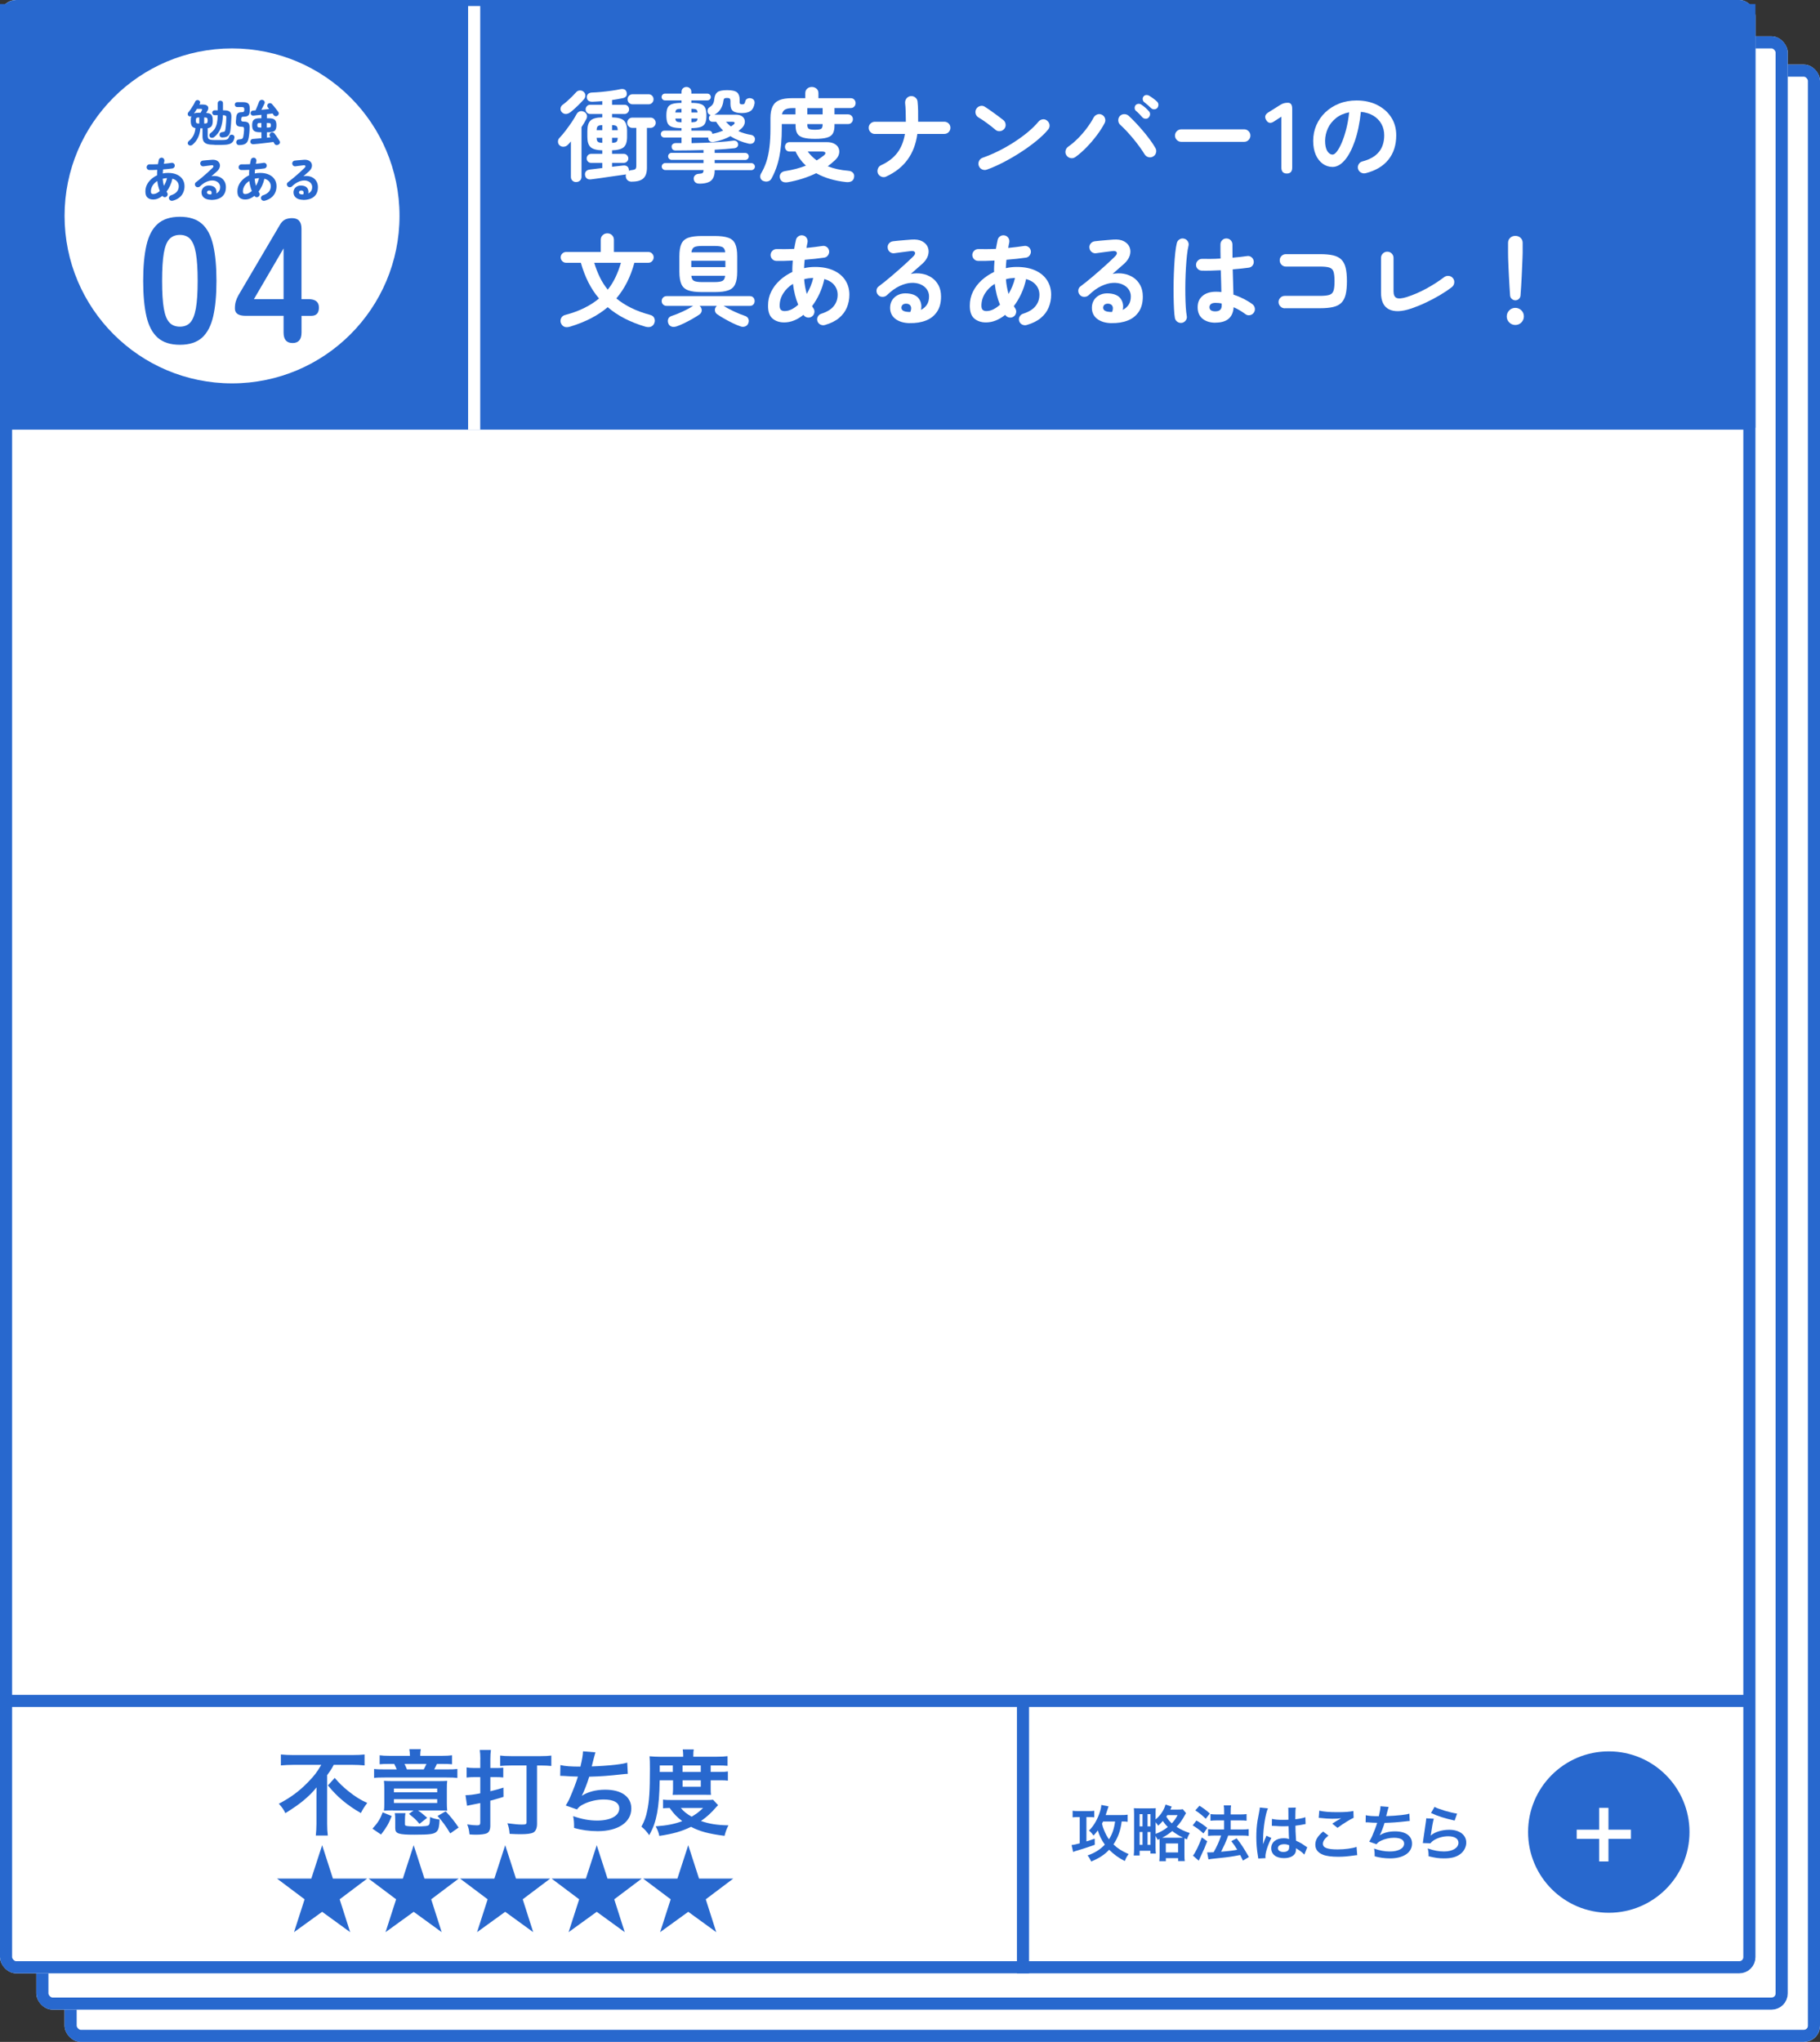
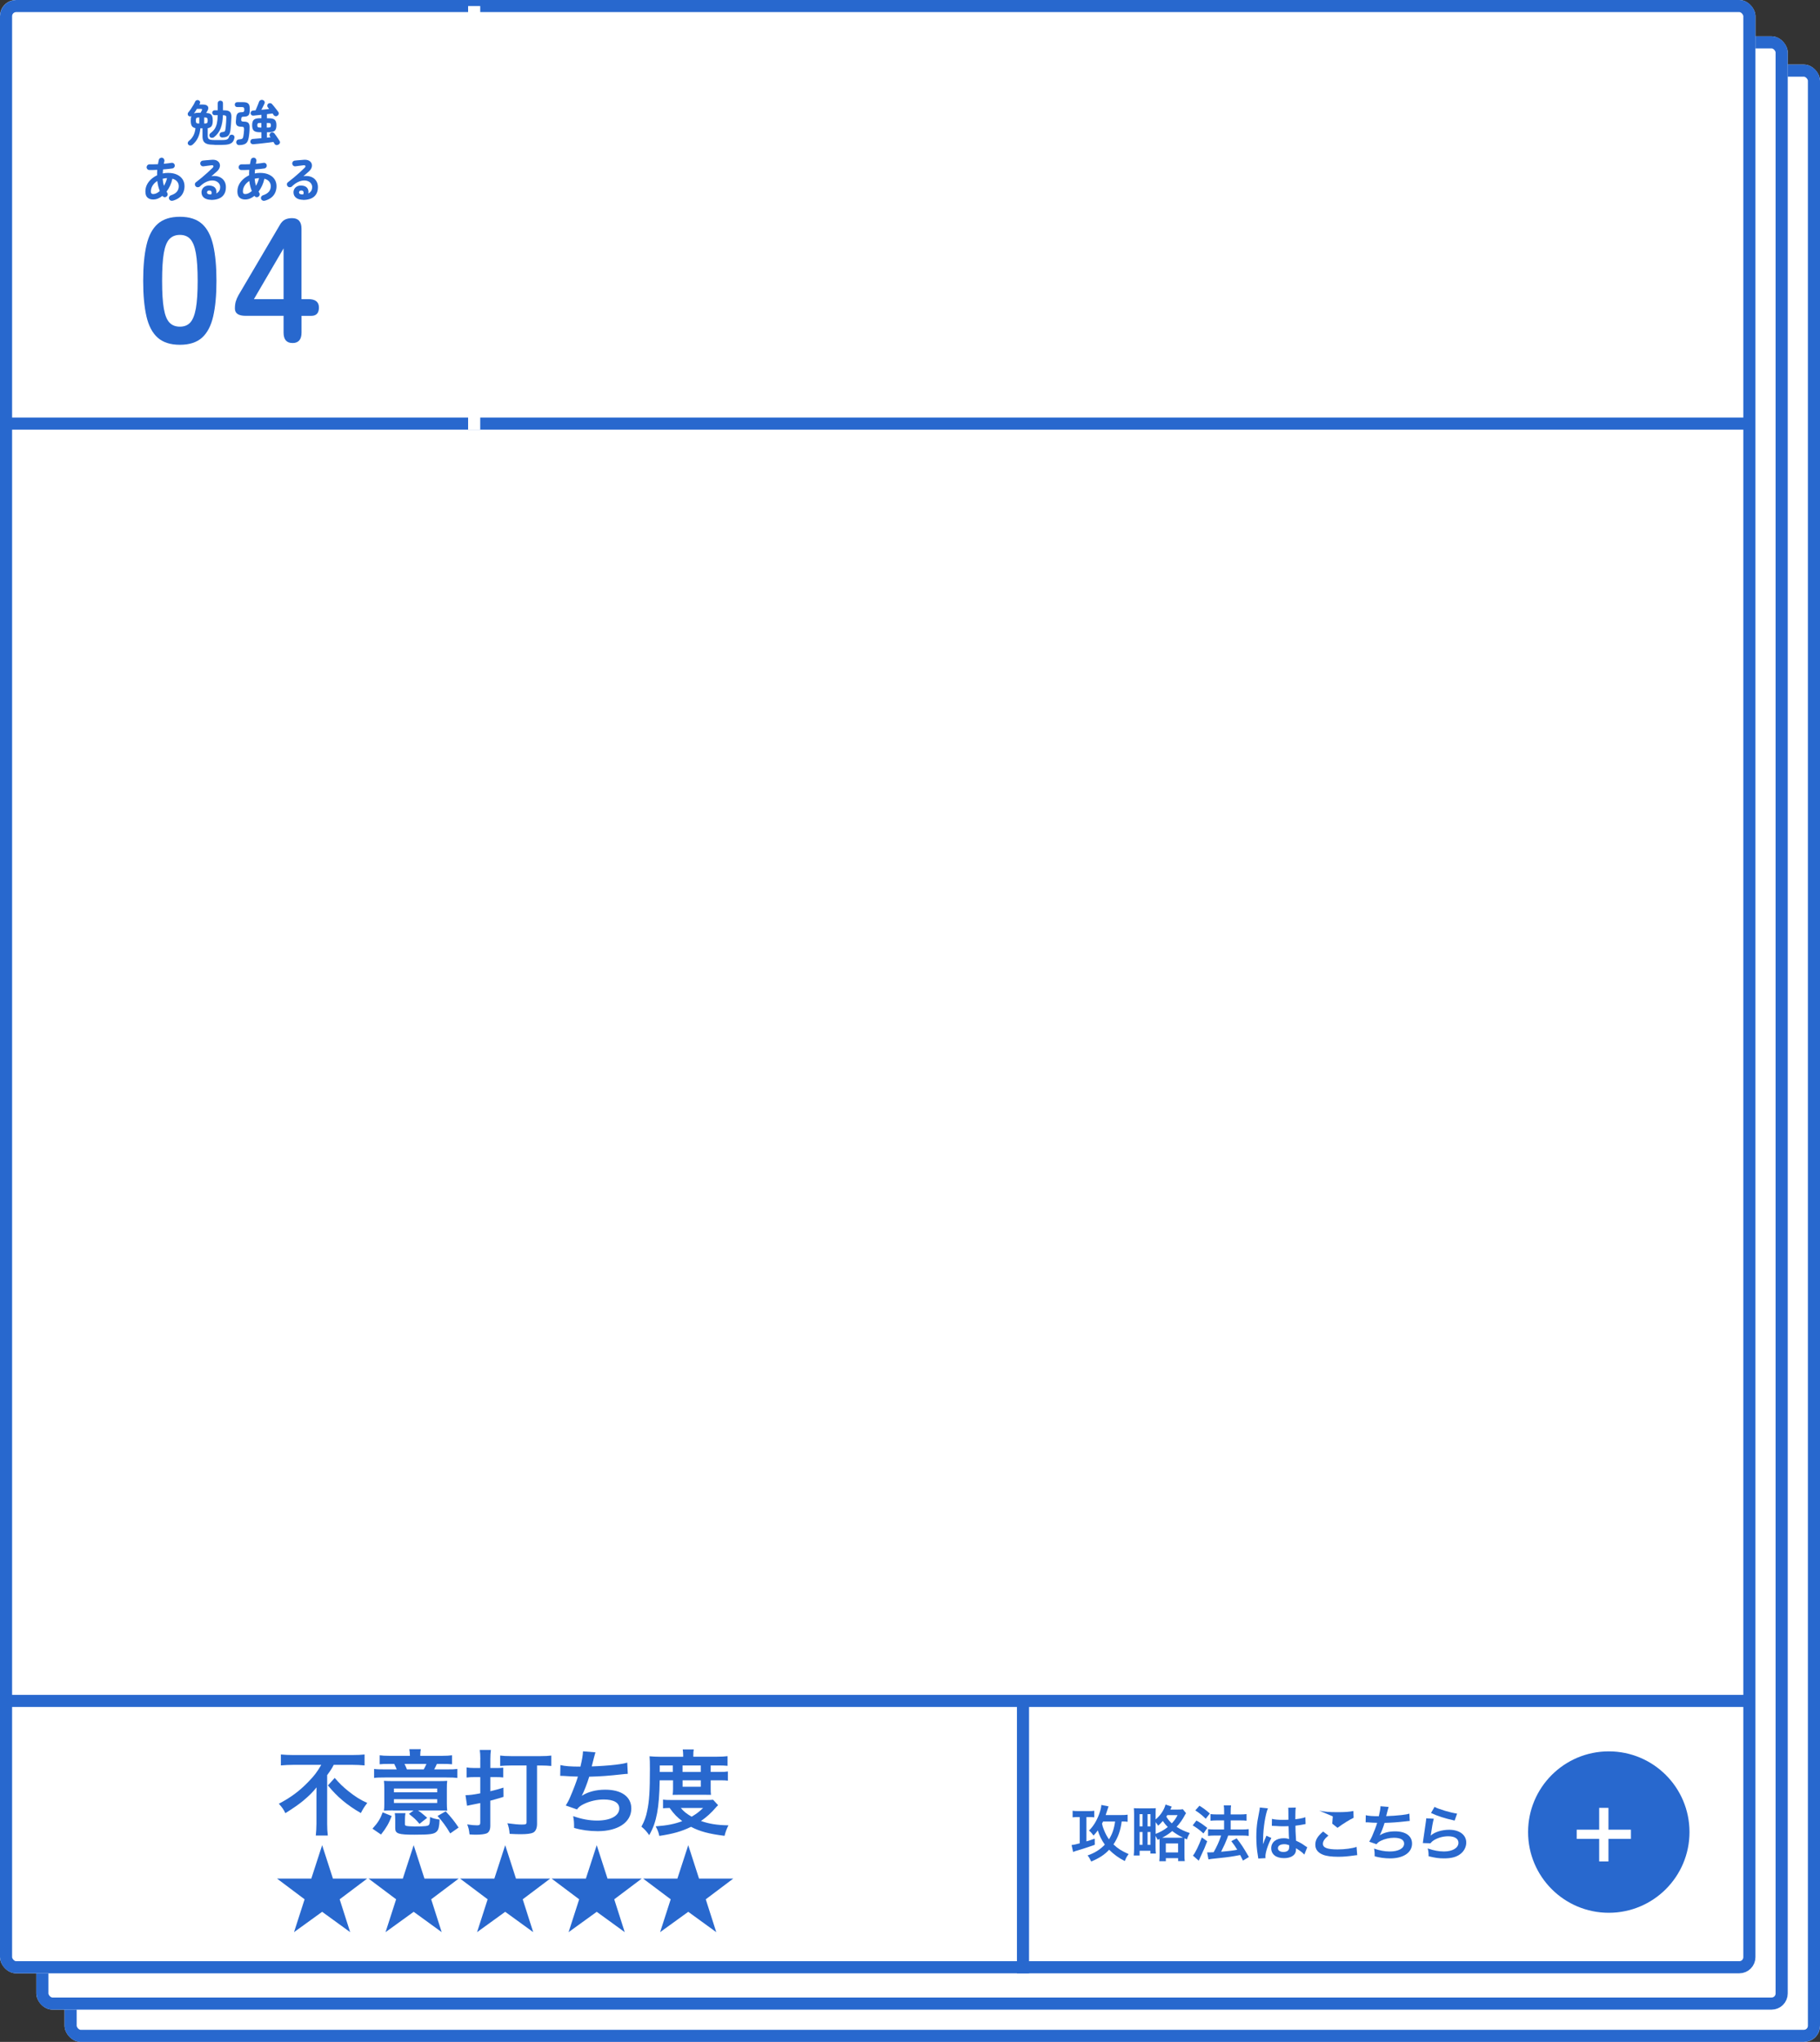
<svg xmlns="http://www.w3.org/2000/svg" id="_レイヤー_1" viewBox="0 0 451 506">
  <rect x="0" y="0" width="451" height="506" fill="#333333" stroke="none" />
  <defs>
    <style>.cls-1{stroke:#2868ce;}.cls-1,.cls-2{fill:none;stroke-width:3px;}.cls-3{isolation:isolate;}.cls-2{stroke:#fff;}.cls-4{fill:#fff;}.cls-5{fill:#2868ce;}</style>
  </defs>
  <g id="_長方形_815">
    <rect class="cls-4" x="16" y="16" width="435" height="490" rx="4" ry="4" />
    <rect class="cls-1" x="17.5" y="17.5" width="432" height="487" rx="2.5" ry="2.5" />
  </g>
  <g id="_長方形_814">
    <rect class="cls-4" x="9" y="9" width="434" height="489" rx="4" ry="4" />
    <rect class="cls-1" x="10.5" y="10.5" width="431" height="486" rx="2.5" ry="2.5" />
  </g>
  <g id="_長方形_789">
    <rect class="cls-4" width="435" height="489" rx="4" ry="4" />
    <rect class="cls-1" x="1.5" y="1.5" width="432" height="486" rx="2.5" ry="2.5" />
  </g>
  <path id="_パス_1659" class="cls-1" d="M0,104.97h434.69" />
  <path id="_パス_1681" class="cls-1" d="M0,421.5h434.69" />
  <line id="_線_102" class="cls-1" x1="253.5" y1="421.5" x2="253.5" y2="489" />
-   <rect id="_長方形_817" class="cls-5" y="1" width="435" height="105" />
  <line id="_線_92" class="cls-2" x1="117.5" y1="1.5" x2="117.5" y2="106.5" />
  <g id="_衝撃度ナンバー1の_文具あるあるはコレ_" class="cls-3">
    <g class="cls-3">
      <path class="cls-4" d="M142.77,45.12c-.37,0-.67-.12-.92-.35-.25-.23-.38-.55-.38-.95v-8.78c-.12.15-.24.3-.38.45-.13.15-.27.29-.4.42-.27.27-.6.42-.99.45s-.74-.08-1.04-.35c-.25-.23-.38-.53-.39-.9,0-.37.1-.67.34-.9.52-.55,1.05-1.18,1.59-1.89.54-.71,1.05-1.42,1.52-2.12.48-.71.85-1.34,1.14-1.89.2-.37.47-.6.8-.71s.68-.08,1.03.09c.33.15.57.39.7.71.13.33.11.67-.07,1.04-.17.32-.35.65-.56,1.01-.21.36-.43.71-.66,1.06v12.3c0,.4-.13.72-.39.95-.26.23-.57.35-.94.35ZM141.27,27.85c-.32.25-.67.38-1.06.39-.39,0-.73-.15-1.01-.46-.25-.3-.35-.62-.29-.98.06-.35.24-.63.54-.85.35-.25.73-.56,1.14-.92.41-.37.81-.75,1.2-1.14.39-.39.71-.73.96-1.01.23-.28.54-.44.91-.46.38-.02.69.08.94.31.28.23.43.53.45.88.02.35-.09.67-.32.95-.27.32-.6.67-1,1.08s-.81.8-1.24,1.19c-.42.39-.83.74-1.21,1.04ZM156.6,45.03c-.45,0-.81-.12-1.08-.36-.27-.24-.42-.56-.45-.96-.02-.17,0-.33.05-.5-.1.03-.19.05-.27.05-.08.02-.33.05-.74.11s-.91.13-1.5.21c-.59.08-1.22.17-1.89.27-.67.1-1.3.19-1.91.28-.61.08-1.12.15-1.55.21-.43.06-.7.1-.84.11-.42.05-.75-.03-1.01-.24-.26-.21-.4-.5-.44-.86-.05-.33.03-.62.24-.88s.52-.4.94-.45l3.1-.38v-1.28h-2.8c-.3,0-.55-.11-.76-.33-.21-.22-.31-.47-.31-.77s.1-.56.31-.79c.21-.22.46-.34.76-.34h2.8v-.88c-1.38-.03-2.35-.29-2.89-.78s-.81-1.33-.81-2.55v-1.48c0-1.23.27-2.1.81-2.59s1.5-.75,2.89-.76v-.85h-3c-.32,0-.58-.11-.8-.34-.22-.22-.33-.49-.33-.79,0-.32.11-.59.33-.81.22-.23.48-.34.8-.34h3v-.9c-.82.07-1.61.12-2.38.15-.92.03-1.4-.33-1.45-1.08-.02-.35.09-.63.31-.85.23-.22.54-.33.94-.35.68-.02,1.45-.07,2.31-.15s1.71-.18,2.55-.3c.84-.12,1.58-.24,2.21-.38.43-.08.78-.05,1.05.09s.43.39.5.74c.08.4.03.71-.15.94-.18.23-.44.37-.77.44-.4.08-.83.17-1.29.25-.46.08-.93.16-1.41.23v1.17h3.1c.32,0,.58.11.8.34.22.22.32.5.32.81,0,.3-.11.56-.32.79-.22.22-.48.34-.8.34h-3.1v.85c1.38.02,2.35.27,2.9.76.55.49.82,1.35.82,2.59v1.48c0,1.22-.27,2.07-.82,2.55-.55.48-1.52.74-2.9.78v.88h2.93c.3,0,.56.11.77.34.22.23.33.49.33.79s-.11.56-.33.77c-.22.22-.48.33-.77.33h-2.93v.97c.7-.08,1.31-.15,1.84-.21.52-.06.84-.1.94-.11.38-.03.7.03.94.2.24.17.39.42.44.75.03.12.03.24,0,.38.15-.08.35-.14.6-.17.53-.05.88-.15,1.03-.29.15-.14.22-.42.22-.84v-9.35h-1c-.35,0-.65-.12-.89-.38-.24-.25-.36-.54-.36-.88,0-.35.12-.65.36-.9.24-.25.54-.38.89-.38h4.53c.35,0,.65.12.9.38s.38.55.38.9-.12.62-.38.88-.55.38-.9.38h-.9v9.9c0,1.2-.29,2.07-.88,2.61-.58.54-1.52.81-2.82.81ZM147.85,32.25h1.4v-1.25c-.57.02-.94.11-1.11.28-.18.17-.27.49-.29.97ZM149.25,35.4v-1.25h-1.4c.02.48.11.81.29.97.17.17.55.26,1.11.28ZM151.67,32.25h1.4c-.02-.48-.11-.81-.28-.97-.17-.17-.54-.26-1.12-.28v1.25ZM151.67,35.4c.58-.02.96-.11,1.12-.28.17-.17.26-.49.28-.97h-1.4v1.25ZM156.77,25.85c-.35,0-.65-.12-.89-.36-.24-.24-.36-.54-.36-.89s.12-.65.36-.89c.24-.24.54-.36.89-.36h3.93c.35,0,.65.12.89.36.24.24.36.54.36.89s-.12.65-.36.89c-.24.24-.54.36-.89.36h-3.93Z" />
      <path class="cls-4" d="M173.23,45.5c-.4,0-.71-.11-.94-.33s-.35-.49-.39-.83c-.02-.35.09-.64.33-.88.23-.23.52-.36.85-.38.53-.03.88-.1,1.02-.21s.23-.33.23-.66v-.07h-9.48c-.23,0-.44-.09-.61-.26-.17-.17-.26-.38-.26-.61s.09-.44.26-.61c.18-.17.38-.26.61-.26h9.48v-.78h-7.9c-.23,0-.44-.09-.61-.26s-.26-.38-.26-.61c0-.25.09-.46.26-.62.17-.17.38-.25.61-.25h7.9v-.7c-1.17.03-2.34.06-3.51.08s-2.3.03-3.39.03c-.63,0-.97-.31-1-.93-.02-.27.08-.48.28-.65.2-.17.45-.25.75-.25h1.42v-1.38h-4.27c-.23,0-.43-.08-.6-.25-.17-.17-.25-.37-.25-.6s.08-.43.25-.6c.17-.17.37-.25.6-.25h4.27v-.62c-1.02-.02-1.8-.12-2.34-.3-.54-.18-.91-.5-1.11-.95-.2-.45-.3-1.08-.3-1.88s.1-1.45.3-1.9c.2-.45.57-.77,1.11-.95.54-.18,1.32-.28,2.34-.28v-.62h-4.1c-.23,0-.43-.08-.59-.25-.16-.17-.24-.36-.24-.58,0-.23.08-.43.24-.6.16-.17.35-.25.59-.25h4.1v-.42c0-.38.12-.68.36-.9s.53-.33.86-.33.62.11.86.33.36.52.36.9v.42h3.97c.23,0,.43.08.6.25s.25.37.25.6c0,.22-.08.41-.25.58-.17.17-.37.25-.6.25h-3.97v.62c1.02,0,1.79.09,2.32.28.53.18.9.5,1.11.95.21.45.31,1.08.31,1.9s-.1,1.42-.31,1.88c-.21.45-.58.77-1.11.95-.53.18-1.31.28-2.32.3v.62h4.35c.23,0,.43.08.59.22.16.15.25.34.26.58.97-.2,1.86-.47,2.68-.83-.65-.63-1.23-1.36-1.73-2.17h-.88c-.27,0-.49-.08-.66-.25-.17-.17-.26-.38-.26-.65,0-.35.15-.61.45-.78-.25-.05-.45-.17-.6-.38-.17-.25-.23-.53-.17-.83.05-.3.2-.53.45-.7.42-.27.71-.55.88-.85s.28-.71.33-1.22c.08-.78.34-1.34.76-1.68.42-.33,1.24-.5,2.44-.5s2.01.19,2.44.56c.42.38.64.97.64,1.79v.67c0,.2.05.33.15.4.1.07.28.1.53.1.23,0,.4-.06.49-.17.09-.12.17-.33.24-.65.07-.28.25-.49.54-.61s.6-.15.91-.06c.65.18.92.62.83,1.3-.15.85-.47,1.45-.96,1.81s-1.22.54-2.19.54-1.72-.16-2.16-.49c-.44-.32-.66-.91-.66-1.76v-.7c0-.32-.06-.53-.18-.64s-.34-.16-.67-.16-.56.05-.67.15c-.12.1-.19.29-.23.58-.07.67-.27,1.3-.61,1.89s-.8,1.05-1.39,1.39c-.03.02-.07.03-.1.05-.03.02-.07.04-.1.08h5.23c.82,0,1.41.19,1.79.56s.54.82.49,1.35c-.05.53-.32,1.03-.82,1.51-.12.1-.24.2-.38.31-.13.11-.27.22-.4.34.47.22.96.4,1.49.56.52.16,1.1.29,1.71.39.32.07.56.23.74.48.18.25.22.53.14.85-.08.37-.27.62-.55.75-.28.13-.62.16-1,.08-.8-.18-1.58-.43-2.34-.74s-1.48-.68-2.16-1.11c-.57.32-1.2.6-1.89.84-.69.24-1.44.44-2.24.59-.32.07-.6.04-.84-.08s-.4-.32-.49-.6c-.05-.12-.06-.25-.02-.4h-4.15v1.38c1.2-.02,2.42-.05,3.66-.1,1.24-.05,2.43-.12,3.55-.2,1.12-.08,2.11-.18,2.96-.3.37-.07.67-.03.9.1s.38.33.43.58c.08.32.04.58-.14.8s-.43.34-.76.38c-.72.08-1.49.15-2.31.21-.82.06-1.68.11-2.56.16v.8h7.58c.23,0,.44.08.61.25.18.17.26.38.26.62,0,.23-.09.44-.26.61-.17.17-.38.26-.61.26h-7.58v.78h9.1c.23,0,.44.09.61.26.17.18.26.38.26.61s-.09.44-.26.61c-.18.17-.38.26-.61.26h-9.1v.1c0,1.12-.28,1.94-.85,2.46-.57.52-1.56.79-2.98.79ZM167.35,27.88h1.52v-.92c-.57,0-.95.05-1.16.16s-.33.36-.36.76ZM168.88,30.3v-.92h-1.52c.03.4.15.65.36.75s.6.16,1.16.17ZM171.33,27.88h1.52c-.03-.4-.15-.65-.36-.76s-.6-.16-1.16-.16v.92ZM171.33,30.3c.57-.02.95-.08,1.16-.19s.33-.35.36-.74h-1.52v.92ZM181.12,31.35c.12-.08.23-.16.33-.24.1-.08.2-.15.3-.21.23-.2.33-.37.29-.51-.04-.14-.24-.21-.59-.21h-1.55c.18.2.38.4.58.6.2.2.42.39.65.57Z" />
      <path class="cls-4" d="M189.12,44.85c-.38-.18-.62-.46-.7-.82-.08-.37-.02-.72.18-1.05.53-.9.97-1.87,1.31-2.91.34-1.04.6-2.24.76-3.59.17-1.35.25-2.92.25-4.7v-2.48c0-1.23.18-2.21.54-2.94.36-.72.93-1.25,1.71-1.56.78-.32,1.81-.47,3.08-.47h3.3v-1.23c0-.48.16-.86.49-1.14.32-.28.7-.41,1.14-.41s.81.14,1.14.41c.33.27.49.65.49,1.14v1.23h7.98c.38,0,.68.12.9.36.22.24.33.53.33.86s-.11.62-.33.86c-.22.24-.52.36-.9.36h-4v1.57h3.38c.33,0,.61.12.84.35.23.23.34.52.34.85s-.11.62-.34.85c-.22.23-.5.35-.84.35h-3.38v.4c0,.83-.14,1.49-.42,1.96-.28.48-.77.81-1.48,1.01s-1.67.3-2.92.3-2.2-.1-2.91-.3c-.71-.2-1.2-.54-1.49-1.01-.28-.47-.42-1.13-.42-1.96v-.4h-3.42v1.05c0,2.67-.2,5-.6,7s-1.05,3.82-1.95,5.45c-.2.37-.49.6-.88.7-.38.1-.77.07-1.15-.1ZM195.27,45.15c-1.08.18-1.75-.15-2-1-.12-.43-.05-.82.19-1.15s.6-.53,1.09-.6c1.92-.3,3.63-.75,5.15-1.35-.53-.5-1.02-1.04-1.45-1.62-.43-.58-.8-1.21-1.1-1.88h-1.48c-.35,0-.63-.11-.84-.34-.21-.23-.31-.5-.31-.81,0-.33.1-.61.31-.84s.49-.34.84-.34h9.2c.77,0,1.4.14,1.9.41.5.27.85.64,1.04,1.09.19.45.22.93.09,1.45s-.45,1.02-.95,1.5c-.57.53-1.18,1.04-1.83,1.53,1.52.6,3.22.97,5.1,1.12.5.03.88.2,1.15.5s.36.67.27,1.12c-.08.48-.3.81-.66.99s-.79.24-1.29.19c-2.85-.3-5.33-1.03-7.43-2.2-2.15,1.03-4.48,1.78-7,2.23ZM193.77,28.35h3.35v-1.57h-.7c-.82,0-1.43.12-1.85.35-.42.23-.68.64-.8,1.22ZM200.05,28.35h3.8v-1.57h-3.8v1.57ZM201.95,32.15c.78,0,1.3-.08,1.54-.24.24-.16.36-.51.36-1.06v-.1h-3.8v.1c0,.55.12.9.36,1.06.24.16.75.24,1.54.24ZM202.38,39.75c.63-.38,1.21-.78,1.73-1.2.35-.28.49-.52.41-.71-.08-.19-.35-.29-.84-.29h-3.52c.3.42.64.81,1.01,1.17.38.37.78.71,1.21,1.03Z" />
      <path class="cls-4" d="M219.62,43.75c-.38.18-.77.2-1.17.05-.4-.15-.69-.41-.88-.77-.17-.38-.18-.78-.04-1.19.14-.41.4-.7.79-.89,1.72-.78,3.05-1.8,4.01-3.05s1.6-2.82,1.91-4.7h-7.45c-.42,0-.77-.15-1.07-.45-.3-.3-.45-.66-.45-1.08s.15-.77.45-1.06c.3-.29.66-.44,1.07-.44h7.68v-.1c0-.78-.01-1.58-.04-2.4-.02-.82-.07-1.52-.14-2.12-.03-.43.08-.81.33-1.14.25-.32.58-.52,1-.59.43-.05.82.05,1.16.31s.54.6.59,1.01c.08.7.13,1.49.14,2.36,0,.88.01,1.73.01,2.56v.1h6.47c.43,0,.8.15,1.09.44.29.29.44.65.44,1.06s-.15.78-.44,1.08c-.29.3-.65.45-1.09.45h-6.67c-.67,4.98-3.23,8.5-7.7,10.55Z" />
      <path class="cls-4" d="M246.7,32.17c-.63-.53-1.34-1.09-2.12-1.66-.78-.58-1.49-1.05-2.12-1.41-.37-.23-.6-.55-.7-.96s-.04-.8.17-1.16c.23-.37.55-.6.96-.71.41-.11.8-.05,1.16.19.45.28.96.63,1.54,1.04.57.41,1.13.81,1.67,1.21.54.4.99.74,1.34,1.02.33.27.53.61.59,1.04s-.05.8-.31,1.14c-.27.33-.61.53-1.04.59-.43.06-.8-.05-1.14-.31ZM244.55,42.03c-.4.15-.8.13-1.19-.05-.39-.18-.66-.47-.81-.88-.15-.4-.13-.79.05-1.19.18-.39.48-.66.88-.81,1.33-.47,2.68-1.04,4.04-1.72s2.66-1.43,3.9-2.24c1.24-.81,2.38-1.64,3.4-2.5s1.86-1.69,2.51-2.49c.28-.33.64-.53,1.06-.58s.8.07,1.11.35c.33.27.53.61.58,1.04.05.42-.07.8-.35,1.14-.68.83-1.59,1.72-2.72,2.66-1.13.94-2.4,1.87-3.8,2.79-1.4.92-2.84,1.77-4.33,2.55-1.48.78-2.92,1.43-4.33,1.93Z" />
      <path class="cls-4" d="M266.47,38.92c-.35.25-.74.34-1.16.26s-.76-.29-1.01-.64c-.25-.35-.34-.74-.26-1.16.08-.42.29-.76.64-1.01.83-.58,1.66-1.29,2.48-2.11.82-.83,1.56-1.69,2.22-2.59.67-.9,1.2-1.73,1.6-2.5.2-.38.5-.65.9-.8s.78-.13,1.15.05c.38.18.65.48.79.89s.11.8-.09,1.19c-.48.93-1.11,1.92-1.88,2.95s-1.61,2.03-2.54,2.99c-.92.96-1.87,1.79-2.84,2.49ZM285.75,38.78c-.37.22-.76.27-1.17.16-.42-.11-.73-.35-.95-.71-.3-.5-.68-1.07-1.15-1.72s-.98-1.32-1.54-2-1.13-1.34-1.71-1.96c-.58-.62-1.12-1.16-1.62-1.61-.32-.28-.48-.64-.5-1.08-.02-.43.12-.81.4-1.12.3-.3.66-.45,1.09-.45s.79.14,1.11.42c.55.52,1.14,1.11,1.77,1.77.63.67,1.25,1.36,1.86,2.09.61.72,1.17,1.44,1.69,2.15.52.71.94,1.35,1.27,1.94.22.37.28.76.17,1.17-.1.42-.34.73-.72.95ZM284.65,29.12c-.2.22-.46.32-.76.31-.31,0-.57-.12-.79-.34-.2-.23-.46-.51-.77-.84-.32-.33-.62-.6-.9-.84-.17-.17-.25-.38-.26-.65,0-.27.08-.51.26-.73.18-.18.41-.28.67-.3s.51.05.73.2c.27.17.58.41.95.72.37.32.67.62.9.9.22.22.32.47.31.76,0,.29-.12.55-.34.79ZM285.25,26.8c-.22-.22-.5-.47-.84-.77-.34-.3-.65-.56-.94-.78-.17-.15-.27-.36-.3-.62s.03-.51.2-.72c.17-.22.38-.34.64-.36.26-.02.5.03.74.16.28.17.62.39,1,.67.38.28.71.55.97.8.22.22.33.47.34.76,0,.29-.08.55-.26.79-.18.22-.43.34-.74.36-.31.02-.58-.07-.81-.29Z" />
      <path class="cls-4" d="M292.72,35.15c-.42,0-.78-.15-1.09-.46-.31-.31-.46-.67-.46-1.09s.15-.8.46-1.1c.31-.3.67-.45,1.09-.45h15.58c.43,0,.8.15,1.1.45.3.3.45.67.45,1.1s-.15.78-.45,1.09c-.3.31-.67.46-1.1.46h-15.58Z" />
      <path class="cls-4" d="M318.88,43c-.9,0-1.35-.49-1.35-1.47v-12.62l-1.8,1.17c-.83.57-1.48.47-1.95-.3-.48-.77-.31-1.41.52-1.93l3-1.88c.3-.18.59-.31.88-.39.28-.08.61-.11.98-.11.7,0,1.05.49,1.05,1.48v14.58c0,.98-.44,1.47-1.33,1.47Z" />
      <path class="cls-4" d="M338.4,42.92c-.42.1-.81.04-1.18-.17-.37-.22-.6-.53-.7-.92-.1-.4-.04-.78.17-1.14.22-.36.52-.59.92-.69,1.85-.48,3.21-1.27,4.09-2.35.88-1.08,1.31-2.46,1.31-4.12,0-1.05-.23-1.99-.7-2.83-.47-.83-1.13-1.51-1.99-2.03-.86-.52-1.89-.83-3.09-.95-.3,2.8-.8,5.22-1.51,7.26-.71,2.04-1.54,3.62-2.5,4.73-.96,1.11-1.96,1.66-3.01,1.66-.88,0-1.69-.26-2.42-.78-.73-.52-1.31-1.26-1.74-2.22-.42-.97-.64-2.12-.64-3.47s.26-2.68.79-3.89,1.27-2.27,2.24-3.19c.97-.92,2.1-1.63,3.41-2.15,1.31-.52,2.75-.77,4.31-.77,1.9,0,3.59.36,5.06,1.09,1.47.73,2.64,1.73,3.49,3.03.85,1.29,1.28,2.8,1.28,4.51,0,2.42-.65,4.43-1.94,6.04s-3.18,2.73-5.66,3.36ZM330.25,38.3c.3,0,.65-.25,1.04-.76.39-.51.79-1.23,1.19-2.16.4-.93.77-2.04,1.1-3.31s.58-2.69.75-4.24c-1.3.25-2.39.73-3.27,1.44-.88.71-1.55,1.55-2,2.52-.45.98-.68,2-.7,3.06,0,1.13.18,1.99.54,2.58.36.58.81.88,1.36.88Z" />
    </g>
    <g class="cls-3">
      <path class="cls-4" d="M141.25,80.95c-.62.18-1.11.18-1.48-.01s-.63-.5-.8-.94c-.13-.4-.1-.8.1-1.2s.55-.66,1.05-.77c1.77-.47,3.33-1.04,4.7-1.73,1.37-.68,2.57-1.46,3.62-2.33-1.03-1.22-1.92-2.56-2.66-4.04-.74-1.47-1.35-3.08-1.84-4.81h-3.65c-.37,0-.68-.13-.95-.4-.27-.27-.4-.58-.4-.95s.13-.68.4-.94c.27-.26.58-.39.95-.39h8.58v-3c0-.48.16-.88.48-1.17.32-.3.7-.45,1.15-.45s.83.15,1.15.45c.32.3.48.69.48,1.17v3h8.52c.37,0,.68.13.94.39.26.26.39.57.39.94s-.13.68-.39.95c-.26.27-.57.4-.94.4h-3.45c-.47,1.73-1.07,3.33-1.81,4.8-.74,1.47-1.63,2.81-2.66,4.03,1.07.88,2.29,1.67,3.67,2.35,1.38.68,2.95,1.26,4.7,1.73.5.12.84.38,1.02.77.18.4.2.8.05,1.2-.15.43-.41.74-.79.92s-.86.19-1.46.03c-3.78-1.12-6.89-2.73-9.32-4.83-1.22,1.03-2.6,1.95-4.14,2.75s-3.28,1.49-5.21,2.08ZM150.6,71.78c.75-.93,1.39-1.96,1.92-3.08.53-1.12.98-2.31,1.35-3.58h-6.62c.38,1.27.85,2.46,1.39,3.58.54,1.12,1.2,2.14,1.96,3.08Z" />
      <path class="cls-4" d="M167.48,80.92c-.4.13-.78.12-1.15-.02-.37-.15-.62-.43-.75-.85-.12-.37-.11-.72.02-1.05.13-.33.41-.57.82-.7.87-.28,1.79-.65,2.78-1.11.98-.46,1.84-.92,2.57-1.39h-6.57c-.37,0-.66-.12-.89-.35s-.34-.52-.34-.85.11-.62.34-.86c.23-.24.52-.36.89-.36h20.6c.38,0,.68.12.89.36.21.24.31.53.31.86s-.1.62-.31.85c-.21.23-.5.35-.89.35h-6.5c.73.45,1.58.9,2.55,1.36.97.46,1.88.83,2.73,1.11.42.13.7.37.85.7.15.33.16.68.03,1.05-.13.42-.39.7-.76.85s-.75.16-1.14.03c-.6-.2-1.25-.47-1.96-.81-.71-.34-1.4-.71-2.07-1.09-.68-.38-1.28-.76-1.81-1.12-.28-.2-.46-.46-.54-.79-.08-.33-.02-.64.16-.94.1-.15.2-.27.3-.35h-4.27c.1.08.21.21.32.38.18.3.24.61.18.94-.07.33-.24.59-.52.79-.53.37-1.14.75-1.83,1.14-.68.39-1.38.75-2.08,1.09-.7.33-1.35.6-1.95.8ZM173.9,72.38c-1.43,0-2.55-.15-3.36-.44-.81-.29-1.38-.8-1.7-1.54-.32-.73-.49-1.76-.49-3.08v-3.78c0-1.33.16-2.36.49-3.09.33-.73.89-1.23,1.7-1.53.81-.29,1.93-.44,3.36-.44h3.23c1.43,0,2.55.15,3.36.44.81.29,1.38.8,1.7,1.53.33.72.49,1.75.49,3.09v3.78c0,1.32-.16,2.34-.49,3.08s-.89,1.25-1.7,1.54c-.81.29-1.93.44-3.36.44h-3.23ZM171.3,66.2h8.45v-1.58h-8.45v1.58ZM171.33,62.53h8.38c-.07-.65-.28-1.08-.65-1.28s-1.04-.3-2.02-.3h-3c-.97,0-1.64.1-2.01.3s-.6.62-.69,1.28ZM174.02,69.9h3c.98,0,1.66-.1,2.02-.3.37-.2.58-.62.65-1.27h-8.38c.07.65.29,1.08.66,1.27.38.2,1.05.3,2.04.3Z" />
      <path class="cls-4" d="M204.45,80.53c-.4.12-.78.08-1.15-.1s-.62-.47-.75-.88c-.12-.38-.07-.75.12-1.11.2-.36.5-.6.9-.71,1.38-.45,2.4-1.07,3.04-1.88.64-.8.96-1.73.96-2.8,0-.92-.28-1.72-.84-2.41s-1.38-1.19-2.46-1.49c-.27,1.27-.66,2.47-1.19,3.61s-1.14,2.17-1.84,3.09c.1.22.21.4.33.55.23.35.31.72.22,1.12-.08.4-.3.72-.65.95-.33.22-.7.28-1.1.2-.4-.08-.72-.3-.95-.65-.73.6-1.5,1.06-2.31,1.39-.81.33-1.63.49-2.46.49-1.17,0-2.12-.32-2.88-.96s-1.12-1.7-1.12-3.19c0-1.27.26-2.43.79-3.49.53-1.06,1.25-2,2.16-2.83s1.94-1.5,3.08-2.04c-.02-.47-.01-.93.01-1.4.03-.47.05-.94.09-1.42-1.52.08-2.88.11-4.1.08-.42-.02-.76-.18-1.02-.48-.27-.3-.39-.65-.38-1.05.03-.4.2-.74.49-1.01.29-.27.64-.4,1.04-.39.63.02,1.32.02,2.06.01.74,0,1.5-.03,2.26-.06.07-.37.13-.73.2-1.09.07-.36.14-.72.23-1.09.08-.42.3-.73.64-.95.34-.22.71-.28,1.11-.2.4.08.71.3.92.64.22.34.28.72.2,1.14-.05.22-.1.44-.14.66-.04.23-.08.45-.11.66.72-.07,1.4-.14,2.06-.23.66-.08,1.27-.17,1.84-.25.4-.08.77,0,1.1.23.33.23.53.55.6.95.07.38-.02.75-.25,1.09-.23.34-.54.55-.93.61-.72.1-1.49.2-2.31.29-.82.09-1.68.17-2.56.24-.07.7-.12,1.39-.15,2.08.88-.2,1.78-.3,2.7-.3,1.83,0,3.38.3,4.65.89,1.27.59,2.23,1.4,2.89,2.44.66,1.03.99,2.22.99,3.55,0,1.12-.21,2.17-.62,3.17-.42,1-1.07,1.87-1.96,2.61-.89.74-2.04,1.31-3.44,1.71ZM194.5,77.08c.53,0,1.08-.14,1.65-.42.57-.28,1.12-.67,1.65-1.15-.63-1.52-1.07-3.24-1.3-5.17-1.02.63-1.82,1.42-2.41,2.36-.59.94-.89,1.95-.89,3.04,0,.48.1.83.31,1.04.21.21.54.31.99.31ZM199.92,72.85c.35-.6.66-1.23.94-1.9.28-.67.5-1.36.66-2.08-.38.02-.77.05-1.15.1-.38.05-.75.12-1.1.23.05.65.13,1.27.24,1.88.11.6.25,1.19.41,1.77Z" />
      <path class="cls-4" d="M225.42,80.08c-1.52-.03-2.71-.4-3.59-1.1-.88-.7-1.3-1.66-1.26-2.88.03-.72.24-1.34.61-1.88.38-.53.89-.94,1.54-1.21.65-.28,1.39-.37,2.23-.29,1.33.12,2.27.57,2.8,1.36.53.79.69,1.7.47,2.71.58-.28,1.06-.7,1.44-1.24.38-.54.56-1.25.56-2.11,0-.65-.19-1.24-.56-1.76s-.9-.93-1.57-1.22c-.68-.29-1.46-.41-2.34-.36-.88.05-1.83.31-2.85.79-1.02.47-2.06,1.23-3.12,2.26-.3.28-.67.42-1.12.41-.45,0-.82-.18-1.1-.51-.27-.32-.39-.68-.36-1.09s.2-.73.51-.96c1.03-.78,2.07-1.61,3.1-2.49s2.02-1.74,2.96-2.59c.94-.85,1.77-1.62,2.49-2.33.45-.43.6-.79.46-1.07-.14-.28-.5-.38-1.09-.3-.57.07-1.21.15-1.94.25-.73.1-1.4.19-2.04.28-.4.07-.77-.03-1.1-.28s-.52-.58-.57-1c-.07-.4.02-.76.27-1.09s.58-.52,1-.59c.37-.05.83-.1,1.39-.15.56-.05,1.13-.1,1.72-.15s1.1-.09,1.51-.12c1.08-.08,1.97.06,2.65.42.68.37,1.15.86,1.4,1.49s.26,1.3.04,2.04c-.23.73-.71,1.42-1.44,2.08-.33.28-.75.65-1.26,1.1-.51.45-1.03.91-1.56,1.38.95-.18,1.88-.2,2.77-.04.9.16,1.7.48,2.41.96.71.48,1.27,1.12,1.69,1.91.42.79.62,1.72.62,2.79,0,1.52-.33,2.77-1,3.76-.67.99-1.58,1.72-2.75,2.17-1.17.46-2.51.67-4.03.64ZM224.98,77.3h.15s.11,0,.19.01c.08,0,.16,0,.26-.01.23-.55.27-1.01.12-1.38-.15-.37-.45-.58-.9-.65-.4-.05-.73,0-.99.16-.26.16-.4.41-.44.76-.02.67.52,1.03,1.6,1.1Z" />
      <path class="cls-4" d="M254.45,80.53c-.4.12-.78.08-1.15-.1s-.62-.47-.75-.88c-.12-.38-.08-.75.12-1.11s.5-.6.9-.71c1.38-.45,2.4-1.07,3.04-1.88.64-.8.96-1.73.96-2.8,0-.92-.28-1.72-.84-2.41s-1.38-1.19-2.46-1.49c-.27,1.27-.66,2.47-1.19,3.61-.53,1.14-1.14,2.17-1.84,3.09.1.22.21.4.33.55.23.35.31.72.22,1.12-.08.4-.3.72-.65.95-.33.22-.7.28-1.1.2-.4-.08-.72-.3-.95-.65-.73.6-1.5,1.06-2.31,1.39-.81.33-1.63.49-2.46.49-1.17,0-2.12-.32-2.88-.96s-1.12-1.7-1.12-3.19c0-1.27.26-2.43.79-3.49.53-1.06,1.25-2,2.16-2.83.92-.83,1.94-1.5,3.07-2.04-.02-.47-.01-.93.01-1.4.03-.47.05-.94.09-1.42-1.52.08-2.88.11-4.1.08-.42-.02-.76-.18-1.02-.48s-.39-.65-.38-1.05c.03-.4.2-.74.49-1.01.29-.27.64-.4,1.04-.39.63.02,1.32.02,2.06.01.74,0,1.5-.03,2.26-.06.07-.37.13-.73.2-1.09s.14-.72.22-1.09c.08-.42.3-.73.64-.95.34-.22.71-.28,1.11-.2.4.08.71.3.93.64.22.34.28.72.2,1.14-.05.22-.1.44-.14.66-.04.23-.08.45-.11.66.72-.07,1.4-.14,2.06-.23.66-.08,1.27-.17,1.84-.25.4-.08.77,0,1.1.23.33.23.53.55.6.95.07.38-.02.75-.25,1.09-.23.34-.54.55-.92.61-.72.1-1.49.2-2.31.29-.83.09-1.68.17-2.56.24-.07.7-.12,1.39-.15,2.08.88-.2,1.78-.3,2.7-.3,1.83,0,3.38.3,4.65.89,1.27.59,2.23,1.4,2.89,2.44.66,1.03.99,2.22.99,3.55,0,1.12-.21,2.17-.62,3.17-.42,1-1.07,1.87-1.96,2.61s-2.04,1.31-3.44,1.71ZM244.5,77.08c.53,0,1.08-.14,1.65-.42.57-.28,1.12-.67,1.65-1.15-.63-1.52-1.07-3.24-1.3-5.17-1.02.63-1.82,1.42-2.41,2.36-.59.94-.89,1.95-.89,3.04,0,.48.1.83.31,1.04.21.21.54.31.99.31ZM249.92,72.85c.35-.6.66-1.23.94-1.9.28-.67.5-1.36.66-2.08-.38.02-.77.05-1.15.1-.38.05-.75.12-1.1.23.05.65.13,1.27.24,1.88.11.6.25,1.19.41,1.77Z" />
      <path class="cls-4" d="M275.42,80.08c-1.52-.03-2.71-.4-3.59-1.1-.88-.7-1.3-1.66-1.26-2.88.03-.72.24-1.34.61-1.88.38-.53.89-.94,1.54-1.21.65-.28,1.39-.37,2.23-.29,1.33.12,2.27.57,2.8,1.36.53.79.69,1.7.47,2.71.58-.28,1.06-.7,1.44-1.24.38-.54.56-1.25.56-2.11,0-.65-.19-1.24-.56-1.76s-.9-.93-1.57-1.22c-.68-.29-1.46-.41-2.34-.36-.88.05-1.83.31-2.85.79-1.02.47-2.06,1.23-3.12,2.26-.3.28-.68.42-1.12.41-.45,0-.82-.18-1.1-.51-.27-.32-.39-.68-.36-1.09s.2-.73.51-.96c1.03-.78,2.07-1.61,3.1-2.49s2.02-1.74,2.96-2.59c.94-.85,1.77-1.62,2.49-2.33.45-.43.6-.79.46-1.07-.14-.28-.5-.38-1.09-.3-.57.07-1.21.15-1.94.25-.72.1-1.4.19-2.04.28-.4.07-.77-.03-1.1-.28s-.52-.58-.58-1c-.07-.4.03-.76.28-1.09s.58-.52,1-.59c.37-.05.83-.1,1.39-.15.56-.05,1.13-.1,1.72-.15s1.1-.09,1.51-.12c1.08-.08,1.97.06,2.65.42.68.37,1.15.86,1.4,1.49s.26,1.3.04,2.04c-.23.73-.71,1.42-1.44,2.08-.33.28-.75.65-1.26,1.1-.51.45-1.03.91-1.56,1.38.95-.18,1.88-.2,2.77-.04.9.16,1.7.48,2.41.96.71.48,1.27,1.12,1.69,1.91.42.79.62,1.72.62,2.79,0,1.52-.33,2.77-1,3.76-.67.99-1.58,1.72-2.75,2.17-1.17.46-2.51.67-4.03.64ZM274.97,77.3h.15s.11,0,.19.01c.08,0,.16,0,.26-.01.23-.55.27-1.01.12-1.38-.15-.37-.45-.58-.9-.65-.4-.05-.73,0-.99.16-.26.16-.4.41-.44.76-.02.67.52,1.03,1.6,1.1Z" />
-       <path class="cls-4" d="M292.88,80c-.42.07-.79-.02-1.12-.25-.33-.23-.54-.55-.62-.95-.1-.55-.17-1.3-.22-2.25-.05-.95-.08-2.02-.1-3.2-.02-1.18-.01-2.41.01-3.69.03-1.27.07-2.52.14-3.72.07-1.21.15-2.31.26-3.3.11-.99.24-1.8.39-2.41.1-.4.33-.71.68-.92.35-.22.72-.27,1.12-.17.4.1.71.33.92.67.22.35.27.73.17,1.12-.15.62-.28,1.39-.38,2.33s-.18,1.95-.25,3.06-.11,2.25-.14,3.41c-.02,1.17-.03,2.3-.01,3.39.02,1.09.05,2.08.11,2.98.06.89.14,1.62.24,2.19.08.4,0,.77-.24,1.1-.24.33-.56.54-.96.62ZM301.2,79.97c-1.33,0-2.4-.33-3.21-.99s-1.21-1.6-1.21-2.84.4-2.12,1.21-2.81,1.92-1.04,3.34-1.04c.43,0,.88.03,1.33.08-.02-.78-.04-1.64-.06-2.56-.03-.92-.05-1.87-.09-2.84-.88.05-1.74.08-2.56.1s-1.54.02-2.14,0c-.42-.02-.76-.17-1.04-.46-.28-.29-.4-.65-.39-1.06.03-.4.2-.74.49-1.01.29-.27.64-.4,1.04-.39.58.02,1.27.02,2.06.01.79,0,1.62-.04,2.49-.09-.02-.63-.03-1.24-.03-1.83v-1.65c0-.42.14-.77.42-1.06.28-.29.63-.44,1.05-.44s.79.15,1.07.44c.28.29.43.65.43,1.06,0,.52,0,1.05.01,1.6,0,.55.01,1.11.01,1.67.73-.07,1.4-.13,2.01-.2.61-.07,1.12-.13,1.54-.2.4-.08.77,0,1.1.24.33.24.53.56.6.96.07.4-.02.77-.26,1.1-.24.33-.56.52-.96.57-.47.07-1.05.14-1.74.21-.69.08-1.44.15-2.24.21.03,1.17.07,2.29.1,3.38.03,1.08.06,2.04.08,2.88.92.3,1.78.66,2.59,1.07.81.42,1.51.85,2.11,1.3.33.25.53.58.6.99.07.41-.02.78-.25,1.11-.23.33-.55.54-.96.62-.41.08-.78,0-1.11-.25-.42-.32-.88-.62-1.38-.92s-1.02-.57-1.55-.8c-.17,2.55-1.67,3.82-4.5,3.82ZM301.2,77.15c1.03,0,1.55-.49,1.55-1.48,0-.05,0-.12-.01-.2,0-.08-.01-.17-.01-.27-.5-.1-1.01-.15-1.52-.15s-.9.1-1.14.3c-.24.2-.36.46-.36.78s.12.57.35.75.62.28,1.15.28Z" />
      <path class="cls-4" d="M318.38,76.4c-.42,0-.78-.15-1.09-.46s-.46-.67-.46-1.09.15-.79.46-1.09.67-.44,1.09-.44h8.72c1.02,0,1.78-.08,2.3-.24.52-.16.86-.5,1.04-1.01s.26-1.31.26-2.38-.09-1.88-.26-2.39c-.17-.51-.52-.84-1.03-1-.51-.16-1.27-.24-2.29-.24h-8.47c-.42,0-.78-.15-1.08-.45s-.45-.67-.45-1.1.15-.8.45-1.09c.3-.29.66-.44,1.08-.44h8.47c1.3,0,2.38.1,3.24.3s1.54.55,2.04,1.05.85,1.18,1.06,2.05c.21.87.31,1.97.31,3.3s-.1,2.43-.31,3.3c-.21.87-.56,1.55-1.06,2.05s-1.18.85-2.05,1.05c-.87.2-1.95.3-3.25.3h-8.72Z" />
      <path class="cls-4" d="M349.65,76.47c-2.3.78-4.11.85-5.44.19-1.33-.66-1.99-2.04-1.99-4.16v-8.58c0-.43.15-.8.46-1.1s.67-.45,1.09-.45.8.15,1.1.45.45.67.45,1.1v8.25c0,.88.25,1.44.75,1.66.5.22,1.33.15,2.5-.21,1.63-.52,3.26-1.22,4.89-2.11s3.1-1.84,4.41-2.84c.35-.25.74-.35,1.16-.3.43.05.77.25,1.04.6.25.33.35.71.29,1.14s-.25.77-.59,1.04c-.87.67-1.85,1.33-2.96,1.99s-2.28,1.27-3.5,1.85-2.45,1.07-3.66,1.49Z" />
      <path class="cls-4" d="M375.5,80.53c-.58,0-1.08-.21-1.5-.62s-.62-.92-.62-1.5.21-1.08.62-1.5c.42-.42.92-.62,1.5-.62s1.08.21,1.5.62.62.92.62,1.5-.21,1.08-.62,1.5c-.42.42-.92.62-1.5.62ZM375.5,74.42c-.33,0-.62-.12-.88-.35s-.39-.53-.42-.88c-.05-.63-.1-1.36-.14-2.17-.04-.82-.09-1.65-.14-2.51s-.09-1.68-.12-2.46c-.03-.78-.06-1.47-.08-2.08-.02-.6-.02-1.04-.02-1.32v-2.48c0-.48.17-.89.51-1.22.34-.33.77-.5,1.29-.5s.97.17,1.31.5.51.74.51,1.22v2.48c0,.28-.01.72-.04,1.32-.02.6-.05,1.29-.09,2.08-.03.78-.07,1.6-.11,2.46-.04.86-.09,1.7-.14,2.51s-.1,1.54-.15,2.17c-.02.35-.15.64-.4.88s-.55.35-.9.35Z" />
    </g>
  </g>
  <g id="_グループ_2719">
    <circle id="_楕円形_28" class="cls-4" cx="57.5" cy="53.5" r="41.5" />
    <g id="_グループ_2416">
      <g id="_04" class="cls-3">
        <g class="cls-3">
          <path class="cls-5" d="M44.58,85.44c-2.35,0-4.18-.59-5.5-1.76-1.32-1.17-2.25-2.93-2.79-5.28-.54-2.35-.81-5.28-.81-8.8s.27-6.46.81-8.82c.54-2.36,1.47-4.13,2.79-5.3,1.32-1.17,3.15-1.76,5.5-1.76s4.17.59,5.48,1.76c1.31,1.17,2.23,2.94,2.77,5.3.54,2.36.81,5.3.81,8.82s-.27,6.45-.81,8.8c-.54,2.35-1.47,4.11-2.77,5.28-1.31,1.17-3.13,1.76-5.48,1.76ZM44.58,80.95c1.08,0,1.94-.34,2.57-1.03.63-.69,1.09-1.85,1.39-3.5.29-1.64.44-3.92.44-6.82s-.15-5.22-.44-6.86c-.29-1.64-.76-2.81-1.39-3.5-.63-.69-1.49-1.03-2.57-1.03s-1.95.34-2.6,1.03c-.65.69-1.11,1.86-1.39,3.5-.28,1.64-.42,3.93-.42,6.86s.14,5.18.42,6.82c.28,1.64.74,2.81,1.39,3.5.64.69,1.51,1.03,2.6,1.03Z" />
          <path class="cls-5" d="M72.47,85c-1.47,0-2.2-.87-2.2-2.6v-4.14h-9.42c-1.76,0-2.64-.6-2.64-1.8,0-.67.07-1.26.22-1.76.15-.5.37-1.01.66-1.54l10.21-17.34c.35-.64.77-1.1,1.25-1.36.48-.26,1.09-.4,1.83-.4,1.55,0,2.33.87,2.33,2.6v17.47h1.72c1.73,0,2.6.69,2.6,2.07s-.63,2.07-1.89,2.07h-2.42v4.14c0,1.73-.75,2.6-2.24,2.6ZM62.92,74.13h7.35v-12.58l-7.35,12.58Z" />
        </g>
      </g>
      <g id="_勉強_あるある" class="cls-3">
        <g class="cls-3">
          <path class="cls-5" d="M53.14,35.88c-.74,0-1.33-.06-1.76-.19-.43-.13-.73-.35-.92-.65-.18-.31-.28-.73-.28-1.25v-1.99h-.53c-.06.85-.26,1.61-.58,2.3-.32.68-.78,1.27-1.37,1.77-.15.13-.33.19-.52.2-.2,0-.36-.07-.5-.22-.13-.14-.18-.29-.15-.47.03-.18.12-.33.27-.45.46-.35.84-.79,1.12-1.33.28-.53.45-1.15.51-1.85-.44-.09-.74-.27-.91-.56s-.25-.72-.25-1.3c0-.48.05-.85.16-1.12-.24.12-.47.11-.68-.04-.14-.1-.21-.24-.23-.41-.02-.17.02-.32.13-.45.2-.23.41-.51.63-.83.22-.32.43-.65.62-.98.2-.33.35-.63.46-.89.08-.17.2-.28.37-.34.16-.06.33-.05.49.02.16.06.27.17.34.31.06.14.06.3-.01.46l-.14.29h.9c.59,0,.99.15,1.19.45.2.3.16.68-.12,1.15-.06.09-.11.17-.16.25-.05.08-.09.15-.13.22.42.02.75.1.99.23.24.13.4.33.5.6.1.27.14.64.14,1.09,0,.59-.09,1.03-.27,1.32-.18.29-.51.47-.98.55v1.91c0,.26.05.47.14.62.1.15.27.26.51.32.24.06.59.09,1.03.09h1.75c.46,0,.81-.02,1.06-.07.25-.05.43-.14.55-.27.12-.13.21-.32.28-.56.06-.18.17-.31.33-.38.16-.07.33-.08.51-.03s.31.14.39.28c.08.14.11.3.07.49-.09.43-.24.78-.46,1.03-.22.26-.55.44-.98.55-.43.11-1.01.16-1.74.16h-1.75ZM48.02,28.14c.28-.14.69-.2,1.22-.2h.46c.06-.1.11-.19.16-.29.05-.1.09-.18.13-.24.09-.16.11-.27.07-.34-.04-.07-.16-.1-.35-.1h-.91c-.12.21-.24.41-.37.61-.13.2-.26.39-.4.57ZM49.25,30.61h.13v-1.5h-.13c-.3,0-.49.05-.58.15-.09.1-.14.3-.14.61s.05.49.14.59c.09.1.29.15.58.15ZM50.6,30.61h.14c.3,0,.49-.05.58-.15.09-.1.14-.3.14-.59s-.05-.51-.14-.61c-.09-.1-.29-.15-.58-.15h-.14v1.5ZM55.12,34.08c-.19,0-.36-.05-.49-.16-.14-.1-.21-.26-.23-.46,0-.19.04-.36.16-.49.11-.14.28-.21.5-.23.3-.03.49-.09.59-.16.1-.08.16-.24.2-.49.03-.2.06-.46.1-.77.03-.32.06-.66.08-1.03s.04-.73.05-1.08c.02-.27-.03-.45-.14-.53-.11-.08-.31-.13-.6-.13h-.11c-.02,1.26-.21,2.34-.55,3.23-.34.89-.89,1.63-1.65,2.22-.16.12-.34.17-.55.16s-.37-.09-.49-.25c-.1-.14-.14-.29-.11-.47.03-.18.11-.32.25-.43.42-.3.77-.65,1.03-1.03s.45-.85.58-1.4c.12-.55.19-1.23.21-2.04h-.76c-.17,0-.31-.06-.43-.18s-.18-.26-.18-.43.06-.3.18-.42c.12-.12.26-.18.43-.18h.76v-1.75c.01-.2.07-.36.2-.47s.27-.17.45-.17.33.06.46.17.19.27.19.47v1.75h.12c.52,0,.93.05,1.22.16.29.11.49.3.61.57.11.27.16.66.13,1.16-.03.64-.07,1.21-.1,1.7-.04.49-.08.96-.14,1.41-.09.63-.28,1.08-.59,1.34-.3.26-.76.39-1.37.39Z" />
          <path class="cls-5" d="M59.32,35.97c-.22,0-.41-.06-.55-.19s-.22-.29-.24-.5c0-.18.05-.35.17-.49.12-.14.29-.22.52-.24.29-.02.5-.06.64-.1s.23-.11.29-.22c.06-.1.11-.26.15-.46.04-.22.08-.46.11-.74.03-.28.06-.56.07-.85.02-.33-.02-.54-.11-.64-.09-.1-.31-.14-.64-.14-.46,0-.81-.11-1.03-.33-.22-.22-.3-.63-.23-1.24.02-.13.03-.26.04-.38s.02-.25.02-.36c.05-.48.18-.81.38-1,.21-.19.53-.28.96-.28.24,0,.41-.04.51-.11s.15-.2.15-.38v-.28c0-.19-.04-.32-.13-.4-.09-.07-.25-.11-.48-.11h-1.12c-.2,0-.35-.06-.46-.18s-.16-.26-.16-.43.05-.3.16-.42.26-.18.46-.18h1.49c.57,0,.98.11,1.22.34.25.22.37.6.37,1.13v.68c0,.54-.11.91-.34,1.12-.22.21-.58.32-1.08.32-.25,0-.42.03-.51.08-.09.06-.14.16-.15.32,0,.06-.01.11-.02.17,0,.06-.01.11-.02.16,0,.18.03.31.11.38s.26.11.52.11c.56,0,.95.11,1.16.34.22.23.32.61.3,1.16,0,.47-.03.92-.07,1.35s-.09.81-.16,1.16c-.12.7-.36,1.18-.73,1.43-.37.25-.9.38-1.58.38ZM68.98,35.84c-.17.1-.35.14-.53.1-.19-.04-.33-.14-.44-.32-.03-.06-.07-.13-.11-.21s-.09-.15-.15-.23c-.31.05-.69.1-1.12.15s-.89.11-1.36.16c-.47.06-.93.11-1.36.15-.44.04-.81.08-1.12.1-.21.02-.38-.03-.52-.14-.14-.11-.22-.27-.23-.47-.02-.18.04-.34.16-.48.12-.14.28-.21.48-.22.26-.02.57-.04.94-.08.37-.04.76-.07,1.16-.1v-1.48h-.43c-.69,0-1.17-.13-1.45-.38-.28-.26-.42-.71-.42-1.36s.14-1.1.42-1.35c.28-.25.76-.38,1.45-.38h.43v-.85c-.38.04-.74.08-1.09.11-.35.04-.65.07-.89.09-.2.02-.36-.03-.49-.14-.13-.11-.2-.26-.22-.44,0-.18.05-.33.16-.46.12-.13.27-.2.45-.2.09-.02.19-.03.29-.04s.22-.02.34-.02c.06-.14.13-.3.21-.5.08-.2.17-.41.26-.62s.17-.41.23-.58.12-.31.15-.4c.08-.21.21-.35.39-.44.18-.08.37-.09.56-.03.19.07.33.19.41.36.08.17.08.34,0,.53-.08.16-.19.39-.34.7s-.29.59-.43.85c.33-.04.66-.08.99-.11s.64-.06.92-.1c-.06-.09-.11-.17-.17-.24-.06-.07-.11-.14-.16-.19-.1-.13-.14-.28-.12-.46.02-.18.1-.32.23-.42.13-.1.28-.14.46-.14s.33.07.46.2c.14.15.32.36.52.61s.4.51.6.76c.2.25.35.45.46.61.11.16.15.33.1.51-.04.18-.15.33-.32.44-.15.1-.32.14-.5.1-.18-.04-.33-.13-.44-.29-.03-.06-.07-.12-.12-.18-.05-.06-.1-.13-.14-.2-.2.02-.42.05-.65.08s-.48.06-.74.09v1.02h.48c.69,0,1.17.13,1.45.38.28.25.42.7.42,1.35s-.14,1.1-.42,1.36c-.28.26-.76.38-1.45.38h-.48v1.34c.16-.02.32-.03.47-.05.15-.02.3-.03.43-.04-.06-.09-.11-.17-.17-.24-.1-.14-.12-.3-.08-.47s.13-.3.28-.4c.14-.09.3-.12.48-.11.18.02.32.1.44.25.11.14.25.34.42.58.17.24.33.48.49.71.16.24.28.42.36.56.11.17.14.34.09.51-.05.17-.17.31-.34.41ZM64.36,31.6h.4v-1.13h-.4c-.23,0-.39.04-.47.11s-.13.23-.13.45.04.37.13.45.24.11.47.11ZM66.11,31.6h.43c.23,0,.39-.04.47-.11s.12-.23.12-.45-.04-.37-.12-.45-.24-.11-.47-.11h-.43v1.13Z" />
        </g>
        <g class="cls-3">
          <path class="cls-5" d="M42.8,49.73c-.19.06-.38.04-.55-.05-.18-.09-.3-.23-.36-.42-.06-.18-.04-.36.06-.53.1-.17.24-.29.43-.34.66-.22,1.15-.52,1.46-.9.31-.38.46-.83.46-1.34,0-.44-.13-.83-.4-1.16-.27-.33-.66-.57-1.18-.71-.13.61-.32,1.19-.57,1.73s-.55,1.04-.88,1.48c.05.1.1.19.16.26.11.17.15.35.11.54s-.14.34-.31.46c-.16.1-.34.14-.53.1-.19-.04-.34-.14-.46-.31-.35.29-.72.51-1.11.67-.39.16-.78.23-1.18.23-.56,0-1.02-.15-1.38-.46-.36-.31-.54-.82-.54-1.53,0-.61.13-1.17.38-1.67.25-.51.6-.96,1.04-1.36.44-.4.93-.72,1.48-.98,0-.22,0-.45,0-.67.01-.22.03-.45.04-.68-.73.04-1.38.05-1.97.04-.2,0-.36-.08-.49-.23-.13-.14-.19-.31-.18-.5.02-.19.09-.35.23-.49.14-.13.31-.19.5-.19.3,0,.63,0,.99,0,.36,0,.72-.01,1.09-.03.03-.18.06-.35.1-.52.03-.17.07-.35.11-.52.04-.2.14-.35.31-.46.16-.1.34-.14.53-.1s.34.14.44.31c.1.16.14.35.1.55-.02.1-.05.21-.07.32-.02.11-.04.21-.05.32.34-.03.67-.07.99-.11.32-.04.61-.08.88-.12.19-.04.37,0,.53.11s.26.26.29.46c.03.18,0,.36-.12.52-.11.16-.26.26-.44.29-.34.05-.71.09-1.11.14s-.81.08-1.23.11c-.03.34-.06.67-.07,1,.42-.1.86-.14,1.3-.14.88,0,1.62.14,2.23.43.61.28,1.07.67,1.39,1.17s.47,1.06.47,1.7c0,.54-.1,1.04-.3,1.52-.2.48-.51.9-.94,1.25-.43.36-.98.63-1.65.82ZM38.02,48.08c.26,0,.52-.07.79-.2s.54-.32.79-.55c-.3-.73-.51-1.56-.62-2.48-.49.3-.87.68-1.16,1.13-.28.45-.43.94-.43,1.46,0,.23.05.4.15.5.1.1.26.15.47.15ZM40.62,46.05c.17-.29.32-.59.45-.91.13-.32.24-.65.32-1-.18,0-.37.02-.55.05-.18.02-.36.06-.53.11.02.31.06.61.11.9s.12.57.2.85Z" />
          <path class="cls-5" d="M52.26,49.52c-.73-.02-1.3-.19-1.72-.53-.42-.34-.62-.8-.61-1.38.02-.34.11-.64.29-.9.18-.26.43-.45.74-.58s.67-.18,1.07-.14c.64.06,1.09.27,1.34.65.26.38.33.81.23,1.3.28-.14.51-.33.69-.59.18-.26.27-.6.27-1.01,0-.31-.09-.59-.27-.85s-.43-.45-.76-.59c-.32-.14-.7-.2-1.12-.17-.42.02-.88.15-1.37.38-.49.23-.99.59-1.5,1.09-.14.14-.32.2-.54.2-.22,0-.39-.09-.53-.25-.13-.15-.19-.33-.17-.52.01-.2.09-.35.25-.46.5-.38.99-.77,1.49-1.19.5-.42.97-.83,1.42-1.24.45-.41.85-.78,1.19-1.12.22-.21.29-.38.22-.52-.07-.14-.24-.18-.52-.14-.27.03-.58.07-.93.12-.35.05-.67.09-.98.13-.19.03-.37-.01-.53-.13s-.25-.28-.28-.48c-.03-.19.01-.37.13-.52.12-.16.28-.25.48-.28.18-.02.4-.05.67-.07.27-.02.54-.05.83-.07.28-.02.53-.04.73-.06.52-.04.94.03,1.27.2.33.18.55.41.67.71s.13.63.02.98c-.11.35-.34.68-.69,1-.16.14-.36.31-.61.53-.24.22-.49.44-.75.66.46-.09.9-.09,1.33-.02.43.08.82.23,1.16.46.34.23.61.54.81.92.2.38.3.83.3,1.34,0,.73-.16,1.33-.48,1.81s-.76.82-1.32,1.04-1.2.32-1.93.31ZM52.05,48.18h.07s.05,0,.09,0c.04,0,.08,0,.13,0,.11-.26.13-.48.06-.66-.07-.18-.22-.28-.43-.31-.19-.02-.35,0-.47.08s-.19.2-.21.37c0,.32.25.5.77.53Z" />
          <path class="cls-5" d="M65.6,49.73c-.19.06-.38.04-.55-.05-.18-.09-.3-.23-.36-.42-.06-.18-.04-.36.06-.53.1-.17.24-.29.43-.34.66-.22,1.15-.52,1.46-.9.31-.38.46-.83.46-1.34,0-.44-.13-.83-.4-1.16-.27-.33-.66-.57-1.18-.71-.13.61-.32,1.19-.57,1.73s-.55,1.04-.88,1.48c.05.1.1.19.16.26.11.17.15.35.11.54s-.14.34-.31.46c-.16.1-.34.14-.53.1-.19-.04-.34-.14-.46-.31-.35.29-.72.51-1.11.67-.39.16-.78.23-1.18.23-.56,0-1.02-.15-1.38-.46-.36-.31-.54-.82-.54-1.53,0-.61.13-1.17.38-1.67.25-.51.6-.96,1.04-1.36.44-.4.93-.72,1.48-.98,0-.22,0-.45,0-.67.01-.22.03-.45.04-.68-.73.04-1.38.05-1.97.04-.2,0-.36-.08-.49-.23-.13-.14-.19-.31-.18-.5.02-.19.09-.35.23-.49.14-.13.31-.19.5-.19.3,0,.63,0,.99,0,.36,0,.72-.01,1.09-.03.03-.18.06-.35.1-.52.03-.17.07-.35.11-.52.04-.2.14-.35.31-.46.16-.1.34-.14.53-.1s.34.14.44.31c.1.16.14.35.1.55-.02.1-.05.21-.07.32-.02.11-.04.21-.05.32.34-.03.67-.07.99-.11.32-.04.61-.08.88-.12.19-.04.37,0,.53.11s.26.26.29.46c.03.18,0,.36-.12.52-.11.16-.26.26-.44.29-.34.05-.71.09-1.11.14s-.81.08-1.23.11c-.03.34-.06.67-.07,1,.42-.1.86-.14,1.3-.14.88,0,1.62.14,2.23.43.61.28,1.07.67,1.39,1.17s.47,1.06.47,1.7c0,.54-.1,1.04-.3,1.52-.2.48-.51.9-.94,1.25-.43.36-.98.63-1.65.82ZM60.82,48.08c.26,0,.52-.07.79-.2s.54-.32.79-.55c-.3-.73-.51-1.56-.62-2.48-.49.3-.87.68-1.16,1.13-.28.45-.43.94-.43,1.46,0,.23.05.4.15.5.1.1.26.15.47.15ZM63.42,46.05c.17-.29.32-.59.45-.91.13-.32.24-.65.32-1-.18,0-.37.02-.55.05-.18.02-.36.06-.53.11.02.31.06.61.11.9s.12.57.2.85Z" />
          <path class="cls-5" d="M75.06,49.52c-.73-.02-1.3-.19-1.72-.53-.42-.34-.62-.8-.61-1.38.02-.34.11-.64.29-.9.18-.26.43-.45.74-.58s.67-.18,1.07-.14c.64.06,1.09.27,1.34.65.26.38.33.81.23,1.3.28-.14.51-.33.69-.59.18-.26.27-.6.27-1.01,0-.31-.09-.59-.27-.85s-.43-.45-.76-.59c-.32-.14-.7-.2-1.12-.17-.42.02-.88.15-1.37.38-.49.23-.99.59-1.5,1.09-.14.14-.32.2-.54.2-.22,0-.39-.09-.53-.25-.13-.15-.19-.33-.17-.52.01-.2.09-.35.25-.46.5-.38.99-.77,1.49-1.19.5-.42.97-.83,1.42-1.24.45-.41.85-.78,1.19-1.12.22-.21.29-.38.22-.52-.07-.14-.24-.18-.52-.14-.27.03-.58.07-.93.12-.35.05-.67.09-.98.13-.19.03-.37-.01-.53-.13s-.25-.28-.28-.48c-.03-.19.01-.37.13-.52.12-.16.28-.25.48-.28.18-.02.4-.05.67-.07.27-.02.54-.05.83-.07.28-.02.53-.04.73-.06.52-.04.94.03,1.27.2.33.18.55.41.67.71s.13.63.02.98c-.11.35-.34.68-.69,1-.16.14-.36.31-.61.53-.24.22-.49.44-.75.66.46-.09.9-.09,1.33-.02.43.08.82.23,1.16.46.34.23.61.54.81.92.2.38.3.83.3,1.34,0,.73-.16,1.33-.48,1.81s-.76.82-1.32,1.04-1.2.32-1.93.31ZM74.85,48.18h.07s.05,0,.09,0c.04,0,.08,0,.13,0,.11-.26.13-.48.06-.66-.07-.18-.22-.28-.43-.31-.19-.02-.35,0-.47.08s-.19.2-.21.37c0,.32.25.5.77.53Z" />
        </g>
      </g>
    </g>
  </g>
  <g id="_グループ_2427">
    <g id="_グループ_1770">
      <circle id="_楕円形_1" class="cls-5" cx="398.66" cy="454" r="20" />
      <g id="_" class="cls-3">
        <g class="cls-3">
          <path class="cls-4" d="M398.58,461.28h-2.3v-5.59h-5.57v-2.28h5.57v-5.41h2.3v5.41h5.57v2.28h-5.57v5.59Z" />
        </g>
      </g>
    </g>
    <g id="_攻略法はこちら" class="cls-3">
      <g class="cls-3">
        <path class="cls-5" d="M266.88,450.29c-.41,0-.69.02-1.08.06v-1.63c.36.06.72.08,1.32.08h2.73c.57,0,.93-.02,1.31-.08v1.63c-.32-.03-.68-.06-1.02-.06h-.92v6.02c.78-.24,1.08-.33,2.05-.68l.02,1.52c-1.4.5-1.53.54-2.82.96-.73.24-.75.24-1.46.45q-.31.09-.46.13c-.25.08-.39.13-.63.24l-.38-1.72c.5-.04,1.27-.21,2.02-.42v-6.5h-.69ZM279.43,451.45c-.41-.06-.71-.08-1.47-.08-.3,2.31-.9,3.95-2.04,5.69,1.09,1.03,1.98,1.6,3.76,2.4-.48.62-.67.97-.95,1.72-1.42-.7-2.77-1.68-3.88-2.8-1.17,1.25-2.4,2.05-4.44,2.92-.33-.71-.57-1.09-.9-1.51,1.75-.6,3.12-1.46,4.27-2.68-.78-1.07-1.42-2.37-1.74-3.53-.39.54-.6.79-1.07,1.29-.29-.43-.72-.95-1.12-1.25,1.05-1,1.92-2.43,2.51-4.05.36-.99.52-1.63.55-2.29l1.79.35q-.11.25-.56,1.69c-.08.21-.09.29-.15.46h3.84c.71,0,1.12-.01,1.59-.09v1.75ZM273.35,451.38q-.15.32-.27.53c.15.69.24,1,.53,1.67.38.93.71,1.53,1.2,2.22.81-1.28,1.27-2.61,1.51-4.41h-2.97Z" />
        <path class="cls-5" d="M286.85,455.92c-.15-.36-.19-.45-.5-.97v2.87c0,.64.02,1.09.08,1.5h-1.35v-.69h-2.68v1.17h-1.46c.06-.48.09-1.02.09-1.79v-8.41c0-.65-.03-1.19-.06-1.52.33.03.84.04,1.44.04h2.52c.72,0,1.07-.01,1.47-.04-.03.24-.04.87-.04,1.47v1.32c1.19-.97,2.12-2.37,2.46-3.69l1.54.51q-.11.2-.21.43c-.03.08-.04.11-.13.3h1.89c.52,0,.85-.02,1.2-.08l.79.97c-.07.12-.11.17-.18.3-.74,1.37-1.33,2.21-2.16,3.09,1,.66,1.96,1.11,3.27,1.54-.34.58-.48.87-.71,1.58-.3-.13-.39-.18-.6-.27-.01.22-.01.4-.01.81v3.21c0,.75.01,1.29.08,1.63h-1.65v-.73h-3.04v.75h-1.62c.04-.43.07-.96.07-1.63v-3.21c0-.28-.02-.42-.02-.67l-.48.21ZM282.4,452.59h.72v-3.03h-.72v3.03ZM282.4,457.17h.72v-3.19h-.72v3.19ZM284.37,452.59h.72v-3.03h-.72v3.03ZM284.37,457.17h.72v-3.19h-.72v3.19ZM286.36,454.45c1.08-.39,2.09-.96,3.02-1.7-.51-.51-.81-.88-1.23-1.5-.44.5-.63.69-1.15,1.17-.27-.39-.36-.53-.63-.87v2.89ZM292.38,455.4c.4,0,.55,0,.78-.02-1.02-.48-1.84-.99-2.68-1.63-.85.71-1.56,1.17-2.49,1.65h4.4ZM288.89,459.05h3.04v-2.23h-3.04v2.23ZM289.27,449.79c-.12.18-.17.24-.25.38.43.72.78,1.14,1.36,1.67.62-.67,1.04-1.26,1.43-2.04h-2.54Z" />
        <path class="cls-5" d="M296.48,451.14c1.04.58,1.59.97,2.69,1.83l-.95,1.37c-.97-.88-1.63-1.37-2.67-2l.93-1.2ZM299.15,456.27c-.52,1.38-.85,2.17-1.46,3.42q-.27.56-.46,1.02-.1.24-.18.38l-1.44-1.26c.53-.57,1.44-2.43,2.21-4.5l1.33.95ZM297.22,447.48c1.05.64,1.64,1.08,2.58,1.92l-1.02,1.3c-.82-.81-1.56-1.41-2.58-2.07l1.02-1.16ZM299.12,459.03c.24.01.36.01.51.01.24,0,.6-.01,1.11-.04.77-1.33,1.38-2.7,1.86-4.14h-1.62c-.62,0-1.14.03-1.62.09v-1.68c.43.06.93.09,1.63.09h2.34v-2.25h-1.8c-.58,0-1.09.03-1.57.08v-1.65c.39.06.9.09,1.59.09h1.79v-.66c0-.81-.02-1.19-.09-1.58h1.81c-.07.45-.09.79-.09,1.58v.66h2.4c.64,0,1.08-.03,1.53-.09v1.65c-.42-.06-.82-.08-1.51-.08h-2.42v2.25h2.88c.63,0,1.11-.03,1.58-.09v1.68c-.44-.06-.97-.09-1.56-.09h-3.52q-.09.27-.3.82c-.3.8-.72,1.73-1.32,2.91l-.13.29c2.03-.18,3.01-.3,3.99-.5-.46-.78-.75-1.18-1.47-2.13l1.33-.69c1.26,1.63,1.62,2.19,3.03,4.62l-1.47.89c-.34-.69-.45-.92-.69-1.38-2.21.42-2.74.5-5.43.78-1.63.17-1.95.21-2.43.3l-.33-1.74Z" />
        <path class="cls-5" d="M311.8,460.55c-.01-.15-.01-.24-.08-.58-.29-1.75-.4-3.19-.4-4.77,0-1.35.09-2.67.29-3.97q.07-.45.4-2.15c.11-.52.17-.96.17-1.11v-.06l2.02.21c-.61,1.31-1.18,4.92-1.2,7.53q-.02.54-.02.78v.24c0,.12,0,.15-.01.32h.01q.08-.17.18-.44c.03-.1.1-.27.18-.51q.14-.31.29-.67s.04-.09.18-.46l1.24.55c-.88,1.74-1.48,3.6-1.48,4.59,0,.11,0,.12.03.41l-1.8.1ZM315.19,450.73c.71.18,1.49.24,2.71.24.53,0,.86,0,1.38-.03,0-.88-.02-1.63-.02-2.25,0-.33-.01-.55-.04-.72l1.88-.04c-.08.42-.11,1.14-.11,2.21v.69c.78-.09,1.44-.21,2.03-.36q.09-.03.33-.12l.12-.03.06,1.69c-.15.02-.17.02-.43.08-.51.11-1.29.24-2.08.33v.33c0,.84,0,.87.15,3.39,1.08.51,1.46.72,2.35,1.37.19.13.27.18.42.25l-.72,1.82c-.26-.3-.71-.69-1.12-.96-.51-.33-.86-.56-.95-.62v.21c0,.33-.04.63-.12.84-.34.88-1.39,1.41-2.85,1.41-1.96,0-3.17-.93-3.17-2.46s1.28-2.47,3.09-2.47c.55,0,.93.06,1.33.21-.04-.38-.06-1.11-.12-3.2-.6.01-.96.03-1.35.03-.55,0-1.16-.02-1.86-.08-.21,0-.38-.01-.45-.01-.13-.02-.22-.02-.25-.02-.08-.01-.12-.01-.15-.01-.02,0-.04,0-.09.01l.03-1.72ZM318.23,457.01c-.96,0-1.56.38-1.56.99,0,.56.54.93,1.38.93.55,0,.99-.16,1.21-.46.13-.18.2-.4.2-.81v-.41c-.5-.18-.78-.24-1.23-.24Z" />
-         <path class="cls-5" d="M329.19,454.86c-.95.78-1.37,1.41-1.37,2.05,0,.97,1.09,1.39,3.63,1.39,1.79,0,3.75-.27,4.71-.63l.16,2.06c-.25.01-.34.01-.66.06-1.8.25-2.76.33-4.05.33-1.63,0-2.96-.17-3.75-.5-1.29-.5-1.92-1.33-1.92-2.5s.58-2.13,1.93-3.25l1.31.99ZM326.91,448.69c1.16.27,2.49.38,4.5.38,1.91,0,2.97-.08,3.96-.29l.06,1.68c-.9.41-2.52,1.41-4,2.49l-1.3-1.04c.78-.5,1.51-.94,2.21-1.33-.66.09-1.31.12-2.25.12-.77,0-2.01-.08-2.75-.18-.3-.03-.34-.04-.56-.04l.14-1.79Z" />
+         <path class="cls-5" d="M329.19,454.86c-.95.78-1.37,1.41-1.37,2.05,0,.97,1.09,1.39,3.63,1.39,1.79,0,3.75-.27,4.71-.63l.16,2.06c-.25.01-.34.01-.66.06-1.8.25-2.76.33-4.05.33-1.63,0-2.96-.17-3.75-.5-1.29-.5-1.92-1.33-1.92-2.5s.58-2.13,1.93-3.25l1.31.99ZM326.91,448.69c1.16.27,2.49.38,4.5.38,1.91,0,2.97-.08,3.96-.29l.06,1.68c-.9.41-2.52,1.41-4,2.49l-1.3-1.04l.14-1.79Z" />
        <path class="cls-5" d="M338.43,449.82c.69.18,1.69.25,3.24.25.29-1.2.39-1.83.42-2.47l2.01.17q-.09.27-.24.87-.27,1.12-.36,1.41c1.14-.03,2.83-.15,3.83-.27,1.11-.13,1.39-.2,1.92-.34l.09,1.81c-.35.01-.48.03-.87.08-2.17.24-3.5.34-5.37.39-.31,1.07-.88,2.5-1.18,3.04v.03c1-.65,2.31-.97,3.78-.97,2.64,0,4.21,1.14,4.21,3.04,0,2.22-2.15,3.66-5.43,3.66-1.33,0-2.66-.18-3.83-.52,0-.86-.01-1.16-.15-1.91,1.35.48,2.61.72,3.87.72,2.17,0,3.58-.76,3.58-1.96,0-.93-.9-1.44-2.52-1.44-1.11,0-2.26.27-3.22.73-.55.27-.83.5-1.1.87l-1.81-.63c.22-.36.48-.83.71-1.35.5-1.14,1.05-2.59,1.26-3.33-.79-.01-1.47-.04-2.26-.11-.21-.01-.36-.01-.48-.01h-.12l.03-1.75Z" />
        <path class="cls-5" d="M355.29,450.7c-.22.83-.48,2.22-.68,3.69q-.03.21-.07.43l.03.03c.87-.84,2.73-1.42,4.54-1.42,2.55,0,4.23,1.26,4.23,3.18,0,1.09-.58,2.21-1.54,2.89-.97.71-2.22,1.02-3.96,1.02-1.29,0-2.12-.11-3.83-.53-.01-.93-.04-1.23-.22-1.93,1.47.51,2.76.75,4.04.75,2.11,0,3.58-.89,3.58-2.16,0-1-.94-1.61-2.54-1.61-1.33,0-2.73.41-3.73,1.1-.27.19-.36.28-.67.64l-1.89-.06c.04-.27.04-.33.12-.9.12-.93.36-2.59.63-4.36.06-.36.07-.54.09-.87l1.88.1ZM355.48,447.76c1.04.57,3.9,1.42,5.59,1.67l-.61,1.72c-2.57-.58-4.14-1.08-5.85-1.88l.87-1.51Z" />
      </g>
    </g>
  </g>
  <g id="_不意打ち度_" class="cls-3">
    <g class="cls-3">
      <path class="cls-5" d="M72.75,437.34c-.99,0-2.23.05-3.15.14v-2.71c.92.09,1.91.14,3.06.14h14.62c1.36,0,2.32-.05,3.06-.14v2.71c-.92-.09-2-.14-2.99-.14h-4.65c-.46.9-.74,1.33-1.63,2.55v12.07c0,1.08.05,2.02.16,2.9h-2.97c.09-.87.16-1.93.16-2.9v-6.9c0-.83,0-1.13.02-2.14-.81,1.06-1.91,2.16-3.36,3.36-1.13.92-2.32,1.75-4.37,3.04-.37-.83-.78-1.42-1.61-2.34,2.97-1.56,5.1-3.15,7.24-5.36,1.52-1.54,2.28-2.55,3.27-4.28h-6.88ZM82.94,440.58c1.15,1.33,2.02,2.18,3.36,3.26,1.72,1.38,3.04,2.21,4.71,2.94-.67.87-1.08,1.5-1.59,2.51-3.47-2-5.89-4.05-8.16-6.85l1.68-1.86Z" />
      <path class="cls-5" d="M92.3,453.16c1.38-1.52,1.93-2.42,2.53-4.05l2.23.92c-.71,1.84-1.31,2.88-2.64,4.58l-2.12-1.45ZM101.57,434.9c0-.48-.05-.94-.14-1.45h2.85c-.09.48-.14.9-.14,1.45v.21h5.43c1.1,0,1.77-.05,2.44-.14v2.23c-.74-.07-1.24-.09-2.46-.09h-1.29c-.23.51-.37.83-.67,1.36h3.13c1.33,0,1.95-.02,2.62-.11v2.23c-.67-.09-1.31-.12-2.64-.12h-15.36c-1.33,0-1.95.02-2.64.12v-2.23c.67.09,1.4.11,2.74.11h2.87c-.21-.51-.32-.76-.62-1.36h-1.24c-1.2,0-1.68.02-2.37.09v-2.23c.64.09,1.33.14,2.44.14h5.06v-.21ZM97.39,448.63c-.99,0-1.61.02-2.25.07.07-.51.09-.87.09-1.72v-3.63c0-.92-.02-1.45-.09-2.05.64.05,1.24.07,2.48.07h10.69c1.38,0,1.86-.02,2.51-.07-.07.48-.09,1.06-.09,2.05v3.43c0,.76.02,1.26.09,1.93-.3-.02-.32-.02-.78-.05h-.6c-.28-.02-.48-.02-.64-.02h-5.22c.69.46,1.03.74,2.28,1.82l-1.91,1.5c-1.04-1.2-1.1-1.24-2.6-2.46l1.13-.85h-5.08ZM97.62,444.15h10.72v-.94h-10.72v.94ZM97.62,446.79h10.72v-.94h-10.72v.94ZM100.35,452.03c0,.28.07.37.37.44.25.07,1.2.14,1.98.14,2.67,0,3.4-.09,3.63-.44.16-.28.23-.83.23-1.89.83.35,1.29.48,2.37.62-.07,1.72-.25,2.46-.67,2.92-.64.69-1.59.83-5.56.83s-4.76-.25-4.76-1.61v-2.02c0-.76-.02-1.24-.11-1.7h2.64c-.09.55-.12.9-.12,1.7v1.01ZM105,438.47c.28-.51.44-.8.67-1.36h-5.43c.23.44.34.74.6,1.36h4.16ZM111.57,454.33c-1.13-1.89-1.82-2.81-3.15-4.32l2.02-1.15c1.43,1.54,2.21,2.53,3.2,4.02l-2.07,1.45Z" />
      <path class="cls-5" d="M119.03,435.98c0-1.01-.05-1.66-.14-2.34h2.76c-.09.71-.14,1.33-.14,2.32v2.16h1.82c.51,0,.92-.02,1.38-.09v2.44c-.58-.07-1.2-.09-1.91-.09h-1.29v3.5c1.47-.37,1.89-.46,3.24-.9l.02,2.3c-1.68.51-2.23.67-3.27.94v6.23c0,.94-.3,1.59-.87,1.86-.48.21-1.49.34-2.69.34-.41,0-.99-.02-1.59-.07-.12-1.1-.23-1.61-.58-2.48,1.01.16,1.77.23,2.44.23.62,0,.8-.16.8-.69v-4.83c-.76.16-1.2.25-2.53.51-.28.05-.44.09-.74.16l-.39-2.62c1.08-.02,1.82-.11,3.66-.46v-4.02h-1.4c-.78,0-1.29.02-1.98.11v-2.51c.55.09,1.06.14,1.79.14h1.59v-2.14ZM126.55,437.5c-.97,0-1.89.05-2.6.12v-2.58c.62.09,1.54.14,2.69.14h7.29c1.15,0,2.07-.05,2.69-.14v2.58c-.69-.07-1.68-.12-2.69-.12h-.85v14.46c0,1.1-.35,1.86-.97,2.18-.51.25-1.56.39-3.04.39-.76,0-1.56-.02-2.78-.09-.09-1.1-.23-1.72-.55-2.62,1.79.23,2.71.32,3.59.32.97,0,1.15-.09,1.15-.6v-14.05h-3.93Z" />
      <path class="cls-5" d="M138.86,437.39c1.06.28,2.6.39,4.97.39.44-1.84.6-2.81.64-3.79l3.08.25q-.14.41-.37,1.33-.41,1.72-.55,2.16c1.75-.05,4.35-.23,5.86-.41,1.7-.21,2.14-.3,2.94-.53l.14,2.78c-.53.02-.74.05-1.33.11-3.33.37-5.36.53-8.23.6-.48,1.63-1.36,3.84-1.82,4.67v.05c1.54-.99,3.54-1.5,5.79-1.5,4.05,0,6.46,1.75,6.46,4.67,0,3.4-3.29,5.61-8.32,5.61-2.05,0-4.07-.28-5.86-.81,0-1.31-.02-1.77-.23-2.92,2.07.74,4,1.1,5.93,1.1,3.33,0,5.5-1.17,5.5-3.01,0-1.43-1.38-2.21-3.86-2.21-1.7,0-3.47.41-4.94,1.13-.85.41-1.26.76-1.68,1.33l-2.78-.97c.35-.55.74-1.26,1.08-2.07.76-1.75,1.61-3.98,1.93-5.1-1.22-.02-2.25-.07-3.47-.16-.32-.02-.55-.02-.74-.02h-.18l.05-2.69Z" />
      <path class="cls-5" d="M163.47,441.18c-.05,3.52-.25,6.02-.64,8.12-.41,2.16-.92,3.61-1.95,5.47-.64-.92-1.13-1.45-1.93-2.12.76-1.4,1.13-2.42,1.43-3.93.51-2.39.67-4.92.67-10.37,0-1.7-.02-2.3-.09-3.13.81.07,1.61.12,2.6.12h5.73v-.51c0-.51-.05-.87-.11-1.31h2.74c-.09.39-.11.76-.11,1.33v.48h5.7c1.29,0,2.09-.05,2.78-.14v2.39c-.76-.07-1.33-.09-2.41-.09h-1.77v1.61h2.21c.94,0,1.45-.02,2.05-.12v2.28c-.53-.07-.99-.09-2.05-.09h-2.21v2.16c0,.58.02,1.06.07,1.45-.53-.02-.57-.02-1.49-.02h-6.39c-.9,0-1.2,0-1.61.02.05-.39.09-.97.09-1.45v-2.16h-3.27ZM177.93,447.34c-.21.21-.23.23-.44.46-1.24,1.45-2.41,2.51-3.79,3.45,2,.71,4,1.04,6.81,1.08-.44.85-.71,1.59-.97,2.6-3.86-.48-6.16-1.1-8.3-2.23-2.39,1.15-4.37,1.72-7.86,2.25-.18-.87-.37-1.36-.9-2.37,2.9-.21,4.67-.58,6.58-1.29-1.29-.99-1.98-1.68-3.13-3.27-.81.02-1.15.05-1.63.09v-2.16c.57.09,1.24.11,2.46.11h8.03c.94,0,1.36-.02,1.91-.07l1.24,1.33ZM166.73,439.11v-1.61h-3.24v1.61h3.24ZM168.71,448.03c.69.85,1.43,1.43,2.67,2.16,1.22-.71,1.82-1.17,2.85-2.16h-5.52ZM173.65,439.11v-1.61h-4.51v1.61h4.51ZM169.15,442.77h4.51v-1.59h-4.51v1.59Z" />
    </g>
    <g class="cls-3">
      <path class="cls-5" d="M82.5,465.53h8.48l-6.81,5.13,2.6,8.14-6.94-5.04-6.97,5.04,2.62-8.14-6.83-5.13h8.49l2.69-8.28,2.67,8.28Z" />
      <path class="cls-5" d="M105.18,465.53h8.48l-6.81,5.13,2.6,8.14-6.94-5.04-6.97,5.04,2.62-8.14-6.83-5.13h8.49l2.69-8.28,2.67,8.28Z" />
      <path class="cls-5" d="M127.86,465.53h8.48l-6.81,5.13,2.6,8.14-6.94-5.04-6.97,5.04,2.62-8.14-6.83-5.13h8.49l2.69-8.28,2.67,8.28Z" />
      <path class="cls-5" d="M150.54,465.53h8.48l-6.81,5.13,2.6,8.14-6.94-5.04-6.97,5.04,2.62-8.14-6.83-5.13h8.49l2.69-8.28,2.67,8.28Z" />
      <path class="cls-5" d="M173.22,465.53h8.48l-6.81,5.13,2.6,8.14-6.94-5.04-6.97,5.04,2.62-8.14-6.83-5.13h8.49l2.69-8.28,2.67,8.28Z" />
    </g>
  </g>
</svg>